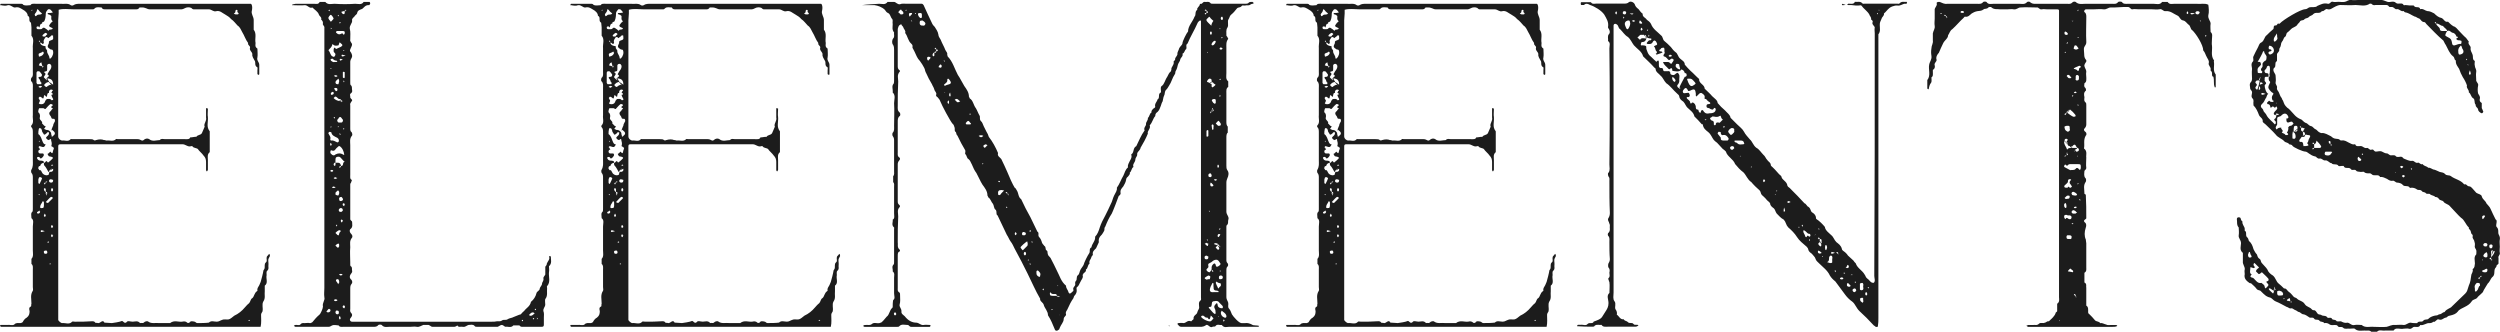
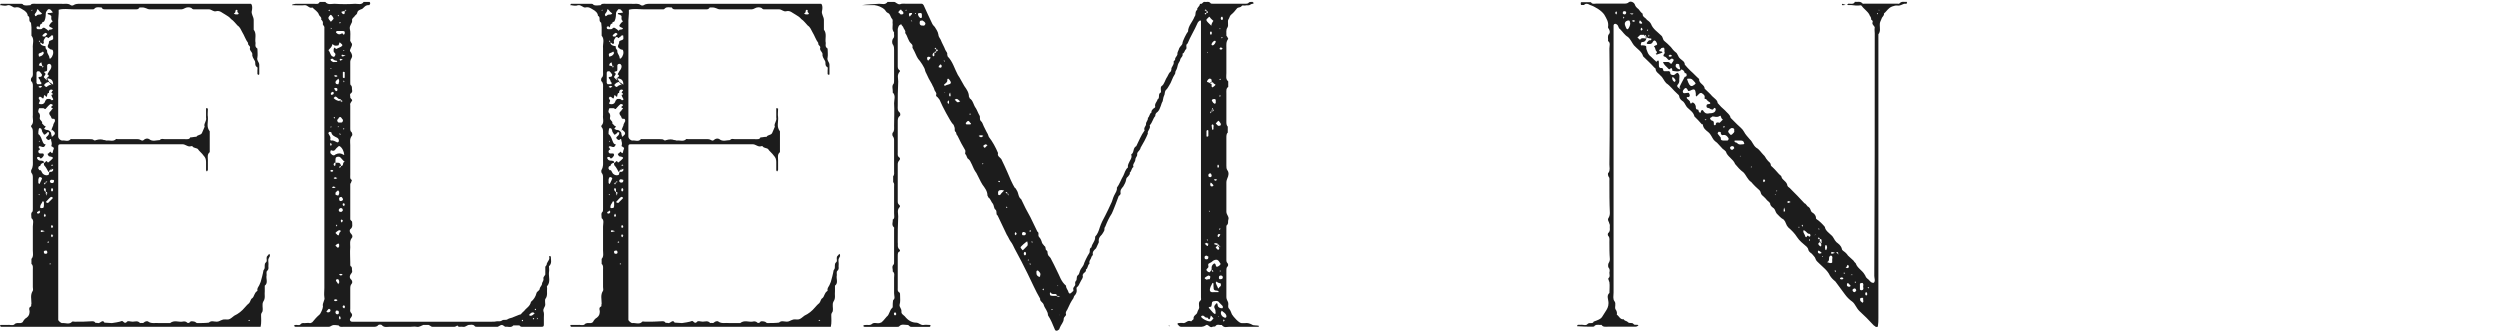
<svg xmlns="http://www.w3.org/2000/svg" id="Layer_2" data-name="Layer 2" viewBox="0 0 1280.19 169.94">
  <defs>
    <style>
      .cls-1 {
        fill: #171717;
        stroke-width: 0px;
      }

      .cls-2 {
        opacity: .98;
      }
    </style>
  </defs>
  <g id="C5_production" data-name="C5 production">
    <g class="cls-2">
-       <path class="cls-1" d="M138.19,131.14c-.24.47-.47.95-.71,1.42-.24.71,0,1.42,0,2.37v.47c-.24,1.18.47,2.37-.71,3.31-.47.47-.24,1.66-.24,2.13-.47,1.89.95,4.02-.95,5.44v2.84c-.24,1.66.47,3.55-.71,5.21-.95,1.66,0,3.31-.47,5.2-.24.47-.71.95-.71,1.66,0,2.13.24,4.02-.24,6.15H.47s-.24-.24-.47-.47l.24-.47h3.55c.95-.24,2.6.47,3.55-.24.71-.95,1.89-.71,3.08-.71.47,0,.71-.24,1.18-.47.47-.95,1.18-1.89,2.13-2.37,1.18-.95,1.42-1.89,1.42-3.31-.24-.95-.47-1.89.71-2.37.24-.24,0-.95.24-1.42,0-2.37-.71-4.5.71-6.63.24-.47,0-1.18,0-1.89v-8.99c0-.95.24-2.13-.71-2.84v-2.6c1.18-1.18.71-3.08.71-4.26v-12.3c0-1.42.71-3.31-.71-4.26,0-1.18-.47-2.6.47-3.31.24-.24.24-.95.24-1.42v-16.33c0-.95-.24-1.66-.71-2.13-.24-.47-.24-1.42,0-1.66.95-1.66.71-3.08.71-4.73v-14.43c0-.95,0-1.89-.71-2.6-.24-.24-.24-.71,0-.95,1.42-1.42.47-3.55.71-5.21v-13.96c0-1.18.24-2.37-.71-3.31-.47-.24-.24-1.66,0-1.89.95-.71.71-1.89.71-2.84v-12.3c-.24-2.13.95-4.5-.71-6.39v-4.26c0-.95-.24-1.66-.24-2.37-1.66-.95,0-2.84-1.66-3.55,0-1.42-1.42-2.6-2.37-3.08-1.18-.71-2.37-1.66-4.02-1.18-1.18.24-2.13-1.42-3.79-1.18-.95.47-2.37.24-3.55,0h-.47c.24-.24.24-.71.47-.71h10.41c.47,0,.95.24.95.47,1.18.71,2.6.24,3.79.24.47-.95,1.66-.71,2.84-.71h12.54c1.66.24,3.79-.47,5.21.71.24.24,1.18.24,1.42,0,.95-.71,2.37-.71,3.31-.71h87.55c.24.24.47.47.47.71.24.71.24,1.89,0,2.84-.47,1.66.95,3.08.95,4.73v4.97c1.66,2.13.47,4.5.95,6.86,0,.95-.47,1.89.95,2.84,0,1.42.24,3.08,0,4.5-.47,1.66.95,2.37.95,3.79v4.73c0,.24-.24.47-.24.47-.24-.24-.71-.24-.71-.47v-1.89c0-.71.24-1.66-.24-1.66-1.42-.95-.47-2.37-1.18-3.31-.47-.95-1.42-2.13-1.18-3.31,0-1.18-1.66-1.89-1.18-3.31.24-.95-1.42-1.42-.95-2.37-1.42-1.89-1.89-3.79-3.08-5.68-.71-1.18-.95-2.37-2.37-3.31-.95-.95-1.89-2.37-3.31-3.31-.71-.95-1.89-1.66-3.08-2.37-1.42-.71-2.6-2.13-4.5-1.66-1.42.47-2.37-.95-3.79-.95h-7.81c-.47,0-.95-.47-1.18-.71-.95-.47-2.37-.47-3.55.24-.47.24-.95.47-1.42.47h-16.33c-.95,0-1.42-.47-2.37-.71-.47-.24-.95-.24-1.42-.24h-1.42c-.71,1.18-1.66.95-2.6.95h-13.96c-1.18,0-2.37.24-2.84-.95-1.18,0-2.6-.47-3.55.47-.24.24-.47.47-.71.47h-10.41c-2.37,0-4.97-.47-7.34.24v1.89l-.24,3.55v59.39c0,1.18,1.18,2.13,2.13,2.13,1.18-.24,2.84.71,4.02-.47.24-.47.71-.24,1.18-.24h8.76c.95,0,1.66,0,2.13.47.24.24.71.24,1.18,0q2.37-.71,4.02,0h.47l.71.24h.24c1.66-.24,3.31.71,4.73-.71.24-.24.71,0,.95,0h10.17c.71,0,1.18.24,1.66.47.71.47.95.24,1.42,0,.95-.95,2.13-.95,2.84-.47,1.66,1.42,3.79.47,5.44.47.71-.95,1.66-.47,2.6-.47h10.17c1.18,0,2.37.24,2.84-.95h.71l1.66-.24h.71c.71-1.18,2.13-.71,2.84-1.89l1.42-3.31c-.71-1.42,1.18-2.84.71-4.73v-4.73h.47l.47.24c0,1.66-.24,3.08,0,4.26.24,2.6-.95,4.97.95,7.34v10.65c-1.42,1.18-.95,2.6-.95,4.26v4.73c0,.47-.47.71-.47.95-.24-.24-.47-.47-.47-.71v-4.26c0-1.42-.47-2.37-1.18-3.08-.95-1.42-2.37-2.37-3.08-3.55-.71-.47-2.13-.47-2.6-1.18,0-.24-.47-.24-.71-.24-1.66.71-2.84-.95-4.5-.95H31c-.95,0-1.18.24-1.18,1.18v88.73c0,.47,1.42,1.66,1.89,1.66,1.66-.24,3.79.95,5.21-.71.24-.24.95,0,1.42,0,2.84,0,5.92,0,8.99-.24.71,0,1.18.24,1.42.71.24.24.95,0,1.42.24,1.18.24,2.37-2.13,3.31-.24,1.42,0,2.6.24,3.79.24.47,0,4.5-.71,4.73-.95,1.18-.71,1.42,1.66,2.84.47.47-.95,1.89-.24,3.08-.24s2.6-.71,3.79.71c.71-.24,1.42.24,1.89-.24.71-.71,1.89-.95,2.37-.47,1.66,1.18,3.79.47,5.44.71h5.68c2.13-1.66,4.26-.47,6.15-.71.95-.24,1.89-.24,2.6.47,0,.24.95.24,1.18,0,.47-.95,1.66-.71,2.6-.47.47,0,.71.71,1.42.71,1.89,0,4.02,0,5.92-.24,1.18-1.18,2.6-.47,4.02-.47,1.18,0,1.89-.71,2.84-.95.95-.47,2.37,0,3.31-.24s1.89-1.18,2.84-1.89q3.08-1.42,5.44-4.26c.47-.47,1.18-1.42,2.13-2.13.71-.71.71-2.13,1.66-2.6.95-.71.95-2.6,2.37-3.55l.24-.24v-.24c-.24-.95.47-1.66.95-2.6l.71-1.66c.47-1.66,1.18-4.26,1.42-5.92l.47-.71c.47-1.18-.24-2.37.71-3.31.95-.71.24-1.66.47-2.6,0-.71.71-.95.95-1.42s.47-.47.47-.24c.24.24.24.71.24.95ZM16.33,5.49l.24-.24v-.24c-.47,0-.47.24-.47.47h.24ZM18.69,8.09c.71-.95,1.42-.47,2.13-.71.24,0,.47-.24.71-.47-.95-.71-1.42-1.18-1.89-1.89-.47-.24-.71-.47-.71,0,0,1.18-.95,1.66-1.18,2.37,0,.24.24.47.24.95.24-.24.47-.24.71-.24ZM19.4,14.95h1.18c.24,0,.71,0,.95-.24.47-.71,1.18-.71,1.89,0,.47.24.71.47.95.71.47.71.71,0,.95-.24.47,0,.95,0,1.42-.24,0,0,.24-.24.24-.47,0,0-.24-.24-.47-.24-1.66-.71-1.66-.95-.71-2.13.24-.47.71-.71.95-.95q.47-.47,0-.47c-.71-.71-.47-1.42-.47-2.37,0,0,0-.24-.47-.47l-.24-.24c-.71-.24-1.18-.24-1.18-.71,0-.24.47-.24.71-.24.71,0,1.18,0,1.89-.24.24,0-.95-1.42-1.42-1.66h-.95c-.47.71-1.18,1.18-1.18,2.13q0,2.84-.95,4.26c-.71,0-.95.24-.95.95-.95,0-.95.71-1.18,1.42,0,.24-.24.95-.47.24l-.24-.24h-.24c-.47,0-.71.24-.71.47,0,.71.24.95.71.95ZM18.69,42.4c0,.24.47.71.47.71h1.89l.24-.71c-.95-.47-.47-1.42-1.18-1.89-.95-1.18,0-1.18.71-1.18.47,0,.95-.95.47-1.42-.24-.47-.71-.95-1.18-1.42h-.95c-.24.24-.47.47-.47.71v5.21ZM20.59,108.42c-.24,0-.24-.24-.47-.71,0,.24-.24.24-.71.71h-.24c0,.24-.24.24-.24.24,0,.47.24.71.47.71.71,0,.95-.24,1.18-.95ZM26.98,75.29l-.24-.24h-.24c0-.24-.24-.24-.24-.24q.47-1.18,0-2.6c-.24,0,0-.24,0-.47-.24-.95-.71-.47-1.18,0-.24,0-.95-.24-1.18-.71q-.47-.24-.24-.71c.47-.71,1.42-.95,1.42-2.13v-.47h-.71c-.24,0-.24.24-.47.47q-.95.95-1.42.71c0-.24-.24-.24-.24-.47l-.47-.71s-.24-.24-.24-.71l-.24-.71c0-.47-.71-.71-.95-.71s-.47.24-.47.47c-.24.95-.24,1.66-.24,2.6,1.42.95,1.66,2.84,2.37,4.26.24.47.71,1.18,1.42.95-.24.47-.47.95-.71,1.18q-.47.47-1.66,0c-.24,0-.47-.24-.95-.24,0,.24-.24.47-.47.47l.47.47s.24.47.47.95c-.71-.24-.95.47-.95,1.18.24.47.47.71.95.71h1.42c.24,0,.47.47.47.71,0,.71-1.18,1.89-1.66,1.89l-.24-.24c-.47-.71-.71-.71-1.42-.47-.47.24,0,1.42.95,1.66.24.24.95,0,1.66.24.47,0,.71.24.71.95-1.18.24-1.66.71-1.89,1.66-.95,0-.95.71-.95,1.42.24.24.47.47.47.71h.47q.47,0,.95,1.18c.47,1.18,2.37,1.89,3.31,1.18.24,0,.24-.47.24-.71s0-.47.47-.71c1.42,0,1.89-.71,1.66-1.66q-.24,0-1.42.95c.24-.24.47-.71.95-1.42-.47.71-1.18,1.18-1.66,1.66v.47h-.24c-.71-1.18-1.18-2.37-2.13-3.31-.24-.24-.24-.95-.24-1.42.71.47,1.18-1.89,1.89-.24.24,0,.47.24.47,0,.71-.47,1.42-1.18,2.13-1.89.47-.71-.24-.71-.71-.95-.47,0-.95-.24-1.18-.24-.24-.24-.71-.95-.71-1.18q.24-.24.47-.24l.71-.71.24-.24c1.18,1.42,1.18.71,1.42-.47.47-1.42.71-1.42-.24-1.89ZM27.21,60.86c-.47,0-.95-.24-.95-.71-.24-.47-.24-.71-.71-1.18-.47-.71-.47-1.42.24-1.89,0-.24.24-.24.24-.24l.47-.71.24-.24c.71-.47,0-.47-.24-.71-.47-.24-.47-.47,0-.71.24-.24.95-.71.24-.95-.24-.24-.71-.24-.95-.24-.95.71-1.66,1.66-2.13,2.13-.71.95-.95,0-1.42,0h-2.13c-.24,0-.71,1.89-.47,2.13.95.71.95,1.89.71,2.84-.24,1.18,1.66,1.66,1.18,2.84.71.47.95,1.42,1.89,1.42l-.24.47c-.24.47-.47.71-.71.95.47,0,.71.24,1.18.47.71,0,1.66,0,2.6,1.66,0,.24-.24.24,0,.47v.24l.24.71v.47q.24-.24.47-.24l.71-.71.24-.24c.24-.24.24-.95,0-1.18,0-.24-1.42-1.42-1.66-1.42v.24s0-.24.24-.47l.47-1.18c0-.24.24-.24.24-.47,0-.71.47-1.42.95-2.37,0-.47,0-1.42-.95-1.18ZM20.59,45l.24-.24c.47-.24.71-.24.71-.24,0-.24-.24-.47-.71-.47-.24,0-.24-.24-.47,0-.24,0-.47.24-.71.47.24,0,.47.24.95.47ZM20.35,90.67c-.24.24-.47.24-.47.47-.24.47-.24.95-.24.95v1.66l.47.47.24-.24c.47-.95.95-1.89,1.18-2.6,0-.24-.47-.71-1.18-.71ZM20.35,99.67l-.24-.24s-.24.24-.47.24q.24.24.47.24s.24,0,.24-.24ZM19.88,28.68c0,.24.24.47.47.24,1.18-.24,1.89-.95,2.13-1.89-.24-.24-.47-.47-.47-.71-.47.71-1.66.71-2.13,1.18-.24.24,0,.71,0,1.18ZM20.11,52.34v.24l-.24.24c0,.24.24.24.47.47,1.18.24,2.13,0,2.6-.95.24-.47.24-.95.47-.95.24-.47.47-.71.95-.71.71,0,1.42-.24,2.13.71,0,0,.47-.24.71-.24v-.47c-.47-.71-.71-1.42-.95-2.13.24,0,.71,0,.71-.24,0-.71-.24-.71-.71-.71.24-.24.24-.47.47-.95.47-.24.47-.47,0-.71-.71-.24-1.42,0-1.66.95v.71c-.95,0-.71.71-.95,1.18,0,.47,0,1.18-.71.47-.47-.71-.95-.71-.95.24-.24,1.66-.71.71-1.42.24-.24-.24-.95-.24-.95,0-.71.71,0,.71,0,1.18.47.47.47.95,0,1.42ZM20.35,21.11c-.24-.24-.24-.71-.47,0,0,0,.24.24.47.47.24,0,.24-.24,0-.47ZM19.88,33.41c.24.24.47.24.71.24l.47.24c.47,0,.47-.24.47-.71-.24-.24-.24-.71-.24-1.18-.47,0-1.18.47-1.18.95l-.24.47ZM19.88,72.45l.24.24v.24s0-.24.24-.47c-.24,0-.24-.24-.24-.47,0,0-.24.24-.24.47ZM20.59,105.82c-.24.47.24.95.95.71.24,0,.71,0,.71-.24.24-.47.24-.95.24-.95v-1.66c0-.24-.24-.47-.47-.71-.24.24-.47.47-.47.71-.47.71-.95,1.42-.95,2.13ZM26.74,20.4c.95-.47.24-1.42.47-2.13l-.71-.24c-.47.47-.95.95-1.42,1.18-.47.71-.71,0-.95-.24h-.71c-.47.71-1.42,1.66-.95,2.84,0,.24-.24.47-.24.47-.24.47-.47.24-.71,0-.24-.24-.47-.47-.95-.47q0,1.18,1.66,1.66c.47,0,1.18.24,1.18.47-.47,1.18.95,1.42.71,2.37,0,1.18,1.18,2.13,1.18,3.31,0,.47.24.47.71.24.95-.95,1.66-2.84.95-4.26-.24-.24-.47-.24-.95-.24-1.89-1.18-1.89-1.42-.95-3.31-.24-1.42.95-1.18,1.66-1.66ZM20.82,118.36l.24.47c.47,0,.95-.24,1.89-.47-.95-.24-1.42-.47-1.66-.47s-.47.24-.47.47ZM22.48,34.36c-.24-.24-.47-.47-.47-.71-.24,0-.47,0-.47.24.24.24.47.24.95.47ZM21.53,33.88c0,.47.24.71.47.71,0,0,.24,0-.47-.71ZM23.66,18.03c.24-.24.95-.47.24-.95-.24-.24-.47-.24-.71-.24-.47.24-.95.71-1.42,1.18v.24c0,.47.24.47,1.18.47.24,0,.47-.24.71-.71ZM22.48,39.33c-.24,0,0,.47,1.66,1.89,0-.47-.24-.71-.71-.95.24-.24.71.47.71-.47.24-.47,1.66-.71.24-1.66-.24,0,0-.24.24-.71.47-1.18,1.89-2.13,1.66-3.79-.24-.47-.47-.95-.95-.95-.71,0-.95.24-1.18.71v2.13c0,1.42-.95.71-1.66,1.42,1.66.95.24,1.66,0,2.37ZM24.14,128.77c0-.24-.24-.47-.47-.47-.95,0-1.42.24-1.18.95,0,.47.24.71.95.71s.95-.47.71-1.18ZM22.48,96.59c0,.47,0,.95.71,1.66h.24v-1.42c0-.24-.47-.47-.47-.47-.24,0-.47.24-.47.24ZM22.95,109.37c-.24.47-.47.71-.47,1.18,0,.24.24.47.71.47v-.24l.24-.24c0-.47-.24-.71-.47-1.18ZM22.95,93.51c-.24.24-.71.47,0,.95,0,0,.24-.24.47-.95h-.47ZM22.95,43.11c-.47.24-.47.47,0,.95q.95.95,1.42,0c.47-.24,1.42-.71,1.42-.71.71.47,1.18.71-.95-1.42-.71.24-1.42.47-1.89,1.18ZM23.9,92.57c0,.24-.24.24-.47.47v.47c.24-.24.47-.47.47-.95ZM24.14,99.43v-.47c0-.24,0-.71-.24-.71q-.47,0-.47.24c.24.24.47.47.71.95ZM23.43,98.48v.71c0,.24.47.47.47.95.24-.24.24-.47-.47-1.66ZM23.66,103.22c-.24.24-.24.47.24.47.24.24.47.24.71.24.71-.71,1.66-1.66,2.37-2.37v-.47q-.24,0-.47-.24h-.47c-.95.71-1.66,1.66-2.37,2.37ZM23.66,93.51h.24c.24-.24.24-.47.24-.71l-.47.71ZM27.21,43.35c0-1.89-.71-2.84-2.13-3.08-.24-.24-.47,0-.95,0l.24.24v.24c.24,0,.24.24.24.24,0,.24.71.71.47.95.47.24,1.18.71,2.13,1.42ZM25.08,124.04c0-.24-.24-.47-.24-.47l-.24.24h-.24c0,.24-.24.24-.24.24,0,0,.24,0,.47.24,0,0,.24,0,.47-.24ZM25.08,88.07c.47-.24.47-.47.71-.47l-.24.24q-.24.24-.47.24ZM27.21,92.09h-.24l-.47-.24h-.24c-.71-.24-1.18.24-1.18.95.24.47.47.71,1.18.71s.95-.47.95-1.42ZM26.03,135.16c0-.24-.24-.24-.47-.24l-.24.24.24.24q.24,0,.47-.24ZM26.27,66.54v.47c-.24-.24-.24-.47,0-.47ZM26.74,96.35h-.24c-.47.47-.47,1.42,0,1.66h.24c.71-.47.47-1.42,0-1.66ZM27.21,116.23c-.24-.47-.24-.71-.47-.95h-.24c-.47.24-.47,1.18,0,1.42.24,0,.47-.24.71-.47ZM26.98,121.2v-.47c.24,0,.24-.24.24-.24h-.24l-.24-.47h-.24c-.47.24-.47.95,0,1.42h.24s0-.24.24-.24ZM26.74,84.29s-.24,0-.47.24c0,.24.24.47.24.47,0,0,.24,0,.24-.24h.24l.24-.24s-.24,0-.47-.24ZM119.73,6.91c.24.24.71.47.95.47h.95c.47,0,.71-.47.47-.71-.47-.24-.71-.71-.47-1.42,0,0-.24-.24-.47-.24,0,0-.24,0-.47.24-.24.24,0,.47,0,.47l-.24.24v.47c-.24.24-.47.24-.71.47ZM127.54,164.26h.24l.24-.24s-.24-.24-.47-.24l-.24.24h-.24s0,.24.47.24Z" />
+       <path class="cls-1" d="M138.19,131.14c-.24.47-.47.95-.71,1.42-.24.71,0,1.42,0,2.37v.47c-.24,1.18.47,2.37-.71,3.31-.47.47-.24,1.66-.24,2.13-.47,1.89.95,4.02-.95,5.44v2.84c-.24,1.66.47,3.55-.71,5.21-.95,1.66,0,3.31-.47,5.2-.24.47-.71.95-.71,1.66,0,2.13.24,4.02-.24,6.15H.47s-.24-.24-.47-.47l.24-.47h3.55c.95-.24,2.6.47,3.55-.24.71-.95,1.89-.71,3.08-.71.47,0,.71-.24,1.18-.47.47-.95,1.18-1.89,2.13-2.37,1.18-.95,1.42-1.89,1.42-3.31-.24-.95-.47-1.89.71-2.37.24-.24,0-.95.24-1.42,0-2.37-.71-4.5.71-6.63.24-.47,0-1.18,0-1.89v-8.99c0-.95.24-2.13-.71-2.84v-2.6c1.18-1.18.71-3.08.71-4.26v-12.3c0-1.42.71-3.31-.71-4.26,0-1.18-.47-2.6.47-3.31.24-.24.24-.95.24-1.42v-16.33c0-.95-.24-1.66-.71-2.13-.24-.47-.24-1.42,0-1.66.95-1.66.71-3.08.71-4.73v-14.43c0-.95,0-1.89-.71-2.6-.24-.24-.24-.71,0-.95,1.42-1.42.47-3.55.71-5.21v-13.96c0-1.18.24-2.37-.71-3.31-.47-.24-.24-1.66,0-1.89.95-.71.71-1.89.71-2.84v-12.3c-.24-2.13.95-4.5-.71-6.39v-4.26c0-.95-.24-1.66-.24-2.37-1.66-.95,0-2.84-1.66-3.55,0-1.42-1.42-2.6-2.37-3.08-1.18-.71-2.37-1.66-4.02-1.18-1.18.24-2.13-1.42-3.79-1.18-.95.47-2.37.24-3.55,0h-.47c.24-.24.24-.71.47-.71h10.41c.47,0,.95.24.95.47,1.18.71,2.6.24,3.79.24.47-.95,1.66-.71,2.84-.71h12.54c1.66.24,3.79-.47,5.21.71.24.24,1.18.24,1.42,0,.95-.71,2.37-.71,3.31-.71h87.55c.24.24.47.47.47.71.24.71.24,1.89,0,2.84-.47,1.66.95,3.08.95,4.73v4.97c1.66,2.13.47,4.5.95,6.86,0,.95-.47,1.89.95,2.84,0,1.42.24,3.08,0,4.5-.47,1.66.95,2.37.95,3.79v4.73c0,.24-.24.47-.24.47-.24-.24-.71-.24-.71-.47v-1.89c0-.71.24-1.66-.24-1.66-1.42-.95-.47-2.37-1.18-3.31-.47-.95-1.42-2.13-1.18-3.31,0-1.18-1.66-1.89-1.18-3.31.24-.95-1.42-1.42-.95-2.37-1.42-1.89-1.89-3.79-3.08-5.68-.71-1.18-.95-2.37-2.37-3.31-.95-.95-1.89-2.37-3.31-3.31-.71-.95-1.89-1.66-3.08-2.37-1.42-.71-2.6-2.13-4.5-1.66-1.42.47-2.37-.95-3.79-.95h-7.81c-.47,0-.95-.47-1.18-.71-.95-.47-2.37-.47-3.55.24-.47.24-.95.47-1.42.47h-16.33c-.95,0-1.42-.47-2.37-.71-.47-.24-.95-.24-1.42-.24h-1.42c-.71,1.18-1.66.95-2.6.95h-13.96c-1.18,0-2.37.24-2.84-.95-1.18,0-2.6-.47-3.55.47-.24.24-.47.47-.71.47h-10.41c-2.37,0-4.97-.47-7.34.24v1.89l-.24,3.55v59.39c0,1.18,1.18,2.13,2.13,2.13,1.18-.24,2.84.71,4.02-.47.24-.47.71-.24,1.18-.24h8.76c.95,0,1.66,0,2.13.47.24.24.71.24,1.18,0q2.37-.71,4.02,0h.47l.71.24h.24c1.66-.24,3.31.71,4.73-.71.24-.24.71,0,.95,0h10.17c.71,0,1.18.24,1.66.47.71.47.95.24,1.42,0,.95-.95,2.13-.95,2.84-.47,1.66,1.42,3.79.47,5.44.47.71-.95,1.66-.47,2.6-.47h10.17c1.18,0,2.37.24,2.84-.95h.71l1.66-.24h.71c.71-1.18,2.13-.71,2.84-1.89l1.42-3.31c-.71-1.42,1.18-2.84.71-4.73v-4.73h.47l.47.24c0,1.66-.24,3.08,0,4.26.24,2.6-.95,4.97.95,7.34v10.65c-1.42,1.18-.95,2.6-.95,4.26v4.73c0,.47-.47.71-.47.95-.24-.24-.47-.47-.47-.71v-4.26c0-1.42-.47-2.37-1.18-3.08-.95-1.42-2.37-2.37-3.08-3.55-.71-.47-2.13-.47-2.6-1.18,0-.24-.47-.24-.71-.24-1.66.71-2.84-.95-4.5-.95H31c-.95,0-1.18.24-1.18,1.18v88.73c0,.47,1.42,1.66,1.89,1.66,1.66-.24,3.79.95,5.21-.71.24-.24.95,0,1.42,0,2.84,0,5.92,0,8.99-.24.71,0,1.18.24,1.42.71.24.24.95,0,1.42.24,1.18.24,2.37-2.13,3.31-.24,1.42,0,2.6.24,3.79.24.47,0,4.5-.71,4.73-.95,1.18-.71,1.42,1.66,2.84.47.47-.95,1.89-.24,3.08-.24s2.6-.71,3.79.71c.71-.24,1.42.24,1.89-.24.71-.71,1.89-.95,2.37-.47,1.66,1.18,3.79.47,5.44.71h5.68c2.13-1.66,4.26-.47,6.15-.71.95-.24,1.89-.24,2.6.47,0,.24.95.24,1.18,0,.47-.95,1.66-.71,2.6-.47.47,0,.71.71,1.42.71,1.89,0,4.02,0,5.92-.24,1.18-1.18,2.6-.47,4.02-.47,1.18,0,1.89-.71,2.84-.95.95-.47,2.37,0,3.31-.24s1.89-1.18,2.84-1.89q3.08-1.42,5.44-4.26c.47-.47,1.18-1.42,2.13-2.13.71-.71.71-2.13,1.66-2.6.95-.71.95-2.6,2.37-3.55l.24-.24v-.24c-.24-.95.47-1.66.95-2.6l.71-1.66c.47-1.66,1.18-4.26,1.42-5.92l.47-.71c.47-1.18-.24-2.37.71-3.31.95-.71.24-1.66.47-2.6,0-.71.71-.95.95-1.42s.47-.47.47-.24c.24.24.24.71.24.95ZM16.33,5.49l.24-.24v-.24c-.47,0-.47.24-.47.47h.24ZM18.69,8.09c.71-.95,1.42-.47,2.13-.71.24,0,.47-.24.71-.47-.95-.71-1.42-1.18-1.89-1.89-.47-.24-.71-.47-.71,0,0,1.18-.95,1.66-1.18,2.37,0,.24.24.47.24.95.24-.24.47-.24.71-.24ZM19.4,14.95h1.18c.24,0,.71,0,.95-.24.47-.71,1.18-.71,1.89,0,.47.24.71.47.95.71.47.71.71,0,.95-.24.47,0,.95,0,1.42-.24,0,0,.24-.24.24-.47,0,0-.24-.24-.47-.24-1.66-.71-1.66-.95-.71-2.13.24-.47.71-.71.95-.95q.47-.47,0-.47c-.71-.71-.47-1.42-.47-2.37,0,0,0-.24-.47-.47l-.24-.24c-.71-.24-1.18-.24-1.18-.71,0-.24.47-.24.71-.24.71,0,1.18,0,1.89-.24.24,0-.95-1.42-1.42-1.66h-.95c-.47.71-1.18,1.18-1.18,2.13q0,2.84-.95,4.26c-.71,0-.95.24-.95.95-.95,0-.95.71-1.18,1.42,0,.24-.24.95-.47.24l-.24-.24h-.24c-.47,0-.71.24-.71.47,0,.71.24.95.71.95ZM18.69,42.4c0,.24.47.71.47.71h1.89l.24-.71c-.95-.47-.47-1.42-1.18-1.89-.95-1.18,0-1.18.71-1.18.47,0,.95-.95.47-1.42-.24-.47-.71-.95-1.18-1.42h-.95c-.24.24-.47.47-.47.71v5.21ZM20.59,108.42c-.24,0-.24-.24-.47-.71,0,.24-.24.24-.71.71h-.24c0,.24-.24.24-.24.24,0,.47.24.71.47.71.71,0,.95-.24,1.18-.95ZM26.98,75.29l-.24-.24h-.24c0-.24-.24-.24-.24-.24q.47-1.18,0-2.6c-.24,0,0-.24,0-.47-.24-.95-.71-.47-1.18,0-.24,0-.95-.24-1.18-.71q-.47-.24-.24-.71c.47-.71,1.42-.95,1.42-2.13v-.47h-.71c-.24,0-.24.24-.47.47q-.95.95-1.42.71c0-.24-.24-.24-.24-.47l-.47-.71s-.24-.24-.24-.71l-.24-.71c0-.47-.71-.71-.95-.71s-.47.24-.47.47c-.24.95-.24,1.66-.24,2.6,1.42.95,1.66,2.84,2.37,4.26.24.47.71,1.18,1.42.95-.24.47-.47.95-.71,1.18q-.47.47-1.66,0c-.24,0-.47-.24-.95-.24,0,.24-.24.47-.47.47l.47.47s.24.47.47.95c-.71-.24-.95.47-.95,1.18.24.47.47.71.95.71h1.42c.24,0,.47.47.47.71,0,.71-1.18,1.89-1.66,1.89l-.24-.24c-.47-.71-.71-.71-1.42-.47-.47.24,0,1.42.95,1.66.24.24.95,0,1.66.24.47,0,.71.24.71.95-1.18.24-1.66.71-1.89,1.66-.95,0-.95.71-.95,1.42.24.24.47.47.47.71h.47q.47,0,.95,1.18c.47,1.18,2.37,1.89,3.31,1.18.24,0,.24-.47.24-.71s0-.47.47-.71c1.42,0,1.89-.71,1.66-1.66q-.24,0-1.42.95c.24-.24.47-.71.95-1.42-.47.71-1.18,1.18-1.66,1.66v.47h-.24c-.71-1.18-1.18-2.37-2.13-3.31-.24-.24-.24-.95-.24-1.42.71.47,1.18-1.89,1.89-.24.24,0,.47.24.47,0,.71-.47,1.42-1.18,2.13-1.89.47-.71-.24-.71-.71-.95-.47,0-.95-.24-1.18-.24-.24-.24-.71-.95-.71-1.18q.24-.24.47-.24l.71-.71.24-.24c1.18,1.42,1.18.71,1.42-.47.47-1.42.71-1.42-.24-1.89ZM27.21,60.86c-.47,0-.95-.24-.95-.71-.24-.47-.24-.71-.71-1.18-.47-.71-.47-1.42.24-1.89,0-.24.24-.24.24-.24l.47-.71.24-.24c.71-.47,0-.47-.24-.71-.47-.24-.47-.47,0-.71.24-.24.95-.71.24-.95-.24-.24-.71-.24-.95-.24-.95.71-1.66,1.66-2.13,2.13-.71.95-.95,0-1.42,0h-2.13c-.24,0-.71,1.89-.47,2.13.95.71.95,1.89.71,2.84-.24,1.18,1.66,1.66,1.18,2.84.71.47.95,1.42,1.89,1.42l-.24.47c-.24.47-.47.71-.71.95.47,0,.71.24,1.18.47.71,0,1.66,0,2.6,1.66,0,.24-.24.24,0,.47v.24l.24.71v.47q.24-.24.47-.24l.71-.71.24-.24c.24-.24.24-.95,0-1.18,0-.24-1.42-1.42-1.66-1.42v.24s0-.24.24-.47l.47-1.18c0-.24.24-.24.24-.47,0-.71.47-1.42.95-2.37,0-.47,0-1.42-.95-1.18ZM20.59,45l.24-.24c.47-.24.71-.24.71-.24,0-.24-.24-.47-.71-.47-.24,0-.24-.24-.47,0-.24,0-.47.24-.71.47.24,0,.47.24.95.47ZM20.35,90.67c-.24.24-.47.24-.47.47-.24.47-.24.95-.24.95v1.66l.47.47.24-.24c.47-.95.95-1.89,1.18-2.6,0-.24-.47-.71-1.18-.71ZM20.35,99.67l-.24-.24s-.24.24-.47.24q.24.24.47.24s.24,0,.24-.24ZM19.88,28.68c0,.24.24.47.47.24,1.18-.24,1.89-.95,2.13-1.89-.24-.24-.47-.47-.47-.71-.47.71-1.66.71-2.13,1.18-.24.24,0,.71,0,1.18ZM20.11,52.34v.24l-.24.24c0,.24.24.24.47.47,1.18.24,2.13,0,2.6-.95.24-.47.24-.95.47-.95.24-.47.47-.71.95-.71.71,0,1.42-.24,2.13.71,0,0,.47-.24.71-.24v-.47c-.47-.71-.71-1.42-.95-2.13.24,0,.71,0,.71-.24,0-.71-.24-.71-.71-.71.24-.24.24-.47.47-.95.47-.24.47-.47,0-.71-.71-.24-1.42,0-1.66.95v.71c-.95,0-.71.71-.95,1.18,0,.47,0,1.18-.71.47-.47-.71-.95-.71-.95.24-.24,1.66-.71.71-1.42.24-.24-.24-.95-.24-.95,0-.71.71,0,.71,0,1.18.47.47.47.95,0,1.42ZM20.35,21.11c-.24-.24-.24-.71-.47,0,0,0,.24.24.47.47.24,0,.24-.24,0-.47ZM19.88,33.41c.24.24.47.24.71.24l.47.24c.47,0,.47-.24.47-.71-.24-.24-.24-.71-.24-1.18-.47,0-1.18.47-1.18.95l-.24.47ZM19.88,72.45l.24.24v.24s0-.24.24-.47c-.24,0-.24-.24-.24-.47,0,0-.24.24-.24.47ZM20.59,105.82c-.24.47.24.95.95.71.24,0,.71,0,.71-.24.24-.47.24-.95.24-.95v-1.66c0-.24-.24-.47-.47-.71-.24.24-.47.47-.47.71-.47.71-.95,1.42-.95,2.13ZM26.74,20.4c.95-.47.24-1.42.47-2.13l-.71-.24c-.47.47-.95.95-1.42,1.18-.47.71-.71,0-.95-.24h-.71c-.47.71-1.42,1.66-.95,2.84,0,.24-.24.47-.24.47-.24.47-.47.24-.71,0-.24-.24-.47-.47-.95-.47q0,1.18,1.66,1.66c.47,0,1.18.24,1.18.47-.47,1.18.95,1.42.71,2.37,0,1.18,1.18,2.13,1.18,3.31,0,.47.24.47.71.24.95-.95,1.66-2.84.95-4.26-.24-.24-.47-.24-.95-.24-1.89-1.18-1.89-1.42-.95-3.31-.24-1.42.95-1.18,1.66-1.66ZM20.82,118.36l.24.47c.47,0,.95-.24,1.89-.47-.95-.24-1.42-.47-1.66-.47s-.47.24-.47.47ZM22.48,34.36c-.24-.24-.47-.47-.47-.71-.24,0-.47,0-.47.24.24.24.47.24.95.47ZM21.53,33.88c0,.47.24.71.47.71,0,0,.24,0-.47-.71ZM23.66,18.03c.24-.24.95-.47.24-.95-.24-.24-.47-.24-.71-.24-.47.24-.95.71-1.42,1.18v.24c0,.47.24.47,1.18.47.24,0,.47-.24.71-.71ZM22.48,39.33c-.24,0,0,.47,1.66,1.89,0-.47-.24-.71-.71-.95.24-.24.71.47.71-.47.24-.47,1.66-.71.24-1.66-.24,0,0-.24.24-.71.47-1.18,1.89-2.13,1.66-3.79-.24-.47-.47-.95-.95-.95-.71,0-.95.24-1.18.71v2.13c0,1.42-.95.71-1.66,1.42,1.66.95.24,1.66,0,2.37ZM24.14,128.77c0-.24-.24-.47-.47-.47-.95,0-1.42.24-1.18.95,0,.47.24.71.95.71s.95-.47.71-1.18ZM22.48,96.59c0,.47,0,.95.71,1.66h.24v-1.42c0-.24-.47-.47-.47-.47-.24,0-.47.24-.47.24ZM22.95,109.37c-.24.47-.47.71-.47,1.18,0,.24.24.47.71.47v-.24l.24-.24c0-.47-.24-.71-.47-1.18ZM22.95,93.51c-.24.24-.71.47,0,.95,0,0,.24-.24.47-.95h-.47ZM22.95,43.11c-.47.24-.47.47,0,.95q.95.95,1.42,0c.47-.24,1.42-.71,1.42-.71.71.47,1.18.71-.95-1.42-.71.24-1.42.47-1.89,1.18ZM23.9,92.57c0,.24-.24.24-.47.47v.47c.24-.24.47-.47.47-.95ZM24.14,99.43v-.47c0-.24,0-.71-.24-.71q-.47,0-.47.24c.24.24.47.47.71.95ZM23.43,98.48v.71c0,.24.47.47.47.95.24-.24.24-.47-.47-1.66ZM23.66,103.22c-.24.24-.24.47.24.47.24.24.47.24.71.24.71-.71,1.66-1.66,2.37-2.37v-.47q-.24,0-.47-.24h-.47c-.95.71-1.66,1.66-2.37,2.37ZM23.66,93.51h.24c.24-.24.24-.47.24-.71l-.47.71ZM27.21,43.35c0-1.89-.71-2.84-2.13-3.08-.24-.24-.47,0-.95,0l.24.24v.24c.24,0,.24.24.24.24,0,.24.71.71.47.95.47.24,1.18.71,2.13,1.42ZM25.08,124.04c0-.24-.24-.47-.24-.47l-.24.24h-.24c0,.24-.24.24-.24.24,0,0,.24,0,.47.24,0,0,.24,0,.47-.24ZM25.08,88.07c.47-.24.47-.47.71-.47l-.24.24q-.24.24-.47.24ZM27.21,92.09h-.24h-.24c-.71-.24-1.18.24-1.18.95.24.47.47.71,1.18.71s.95-.47.95-1.42ZM26.03,135.16c0-.24-.24-.24-.47-.24l-.24.24.24.24q.24,0,.47-.24ZM26.27,66.54v.47c-.24-.24-.24-.47,0-.47ZM26.74,96.35h-.24c-.47.47-.47,1.42,0,1.66h.24c.71-.47.47-1.42,0-1.66ZM27.21,116.23c-.24-.47-.24-.71-.47-.95h-.24c-.47.24-.47,1.18,0,1.42.24,0,.47-.24.71-.47ZM26.98,121.2v-.47c.24,0,.24-.24.24-.24h-.24l-.24-.47h-.24c-.47.24-.47.95,0,1.42h.24s0-.24.24-.24ZM26.74,84.29s-.24,0-.47.24c0,.24.24.47.24.47,0,0,.24,0,.24-.24h.24l.24-.24s-.24,0-.47-.24ZM119.73,6.91c.24.24.71.47.95.47h.95c.47,0,.71-.47.47-.71-.47-.24-.71-.71-.47-1.42,0,0-.24-.24-.47-.24,0,0-.24,0-.47.24-.24.24,0,.47,0,.47l-.24.24v.47c-.24.24-.47.24-.71.47ZM127.54,164.26h.24l.24-.24s-.24-.24-.47-.24l-.24.24h-.24s0,.24.47.24Z" />
      <path class="cls-1" d="M280.16,146.52c-.24.24,0,.71,0,.95-.24,1.89.47,4.02-.95,5.68-.24.71,0,1.89,0,2.84,0,1.18-1.18,1.89-.95,3.31.47,1.18.24,2.13.24,3.31v3.55c0,.95-.24,1.18-1.18,1.18h-8.99c-.95,0-1.66.24-2.37-.71h-3.08c-1.18,1.42-2.84.47-4.02.71-.47,0-1.18-.95-1.89-.95s-1.42.71-2.13.95h-10.65c-.47,0-.95,0-1.18-.47-.95-.95-2.13-.47-3.08-.47-.95.24-1.66,1.18-2.84.95-1.18-.24-2.37.47-2.84-.71-.47.24-.95.71-1.66.71h-11.12c-.95,0-1.42-1.18-2.6-.95h-2.13c-1.18.47-2.13,1.18-3.31.95-1.18-.24-2.37,0-3.31,0h-10.88c-1.18,0-2.6.47-3.79-.95-.24-.24-1.42-.24-1.66,0-.71.95-1.66.95-2.6.95h-15.38c-.95,0-1.89.24-2.37-.71-.95,0-2.37-.47-3.31,0-.71.24-.95.71-1.89.71h-17.04l-.71-.47c.24-.24.47-.47.71-.47.95-.24,1.89.47,2.6-.24.71-.95,1.42-.71,2.13-.71.95,0,1.89-.24,2.84,0,.47,0,.71-.24,1.18-.47,1.18-1.42,2.13-2.6,3.55-3.79.71-.47,1.89-3.31,1.89-4.26-.47-1.89,1.18-3.08.71-4.73-.24-1.66,0-3.08,0-4.73V14.24c.24-.95-1.18-1.42-.71-2.37,0-.95-.47-1.42-.95-1.89.47-1.18-.95-1.66-1.18-2.6-.47-1.42-2.13-2.37-3.31-3.55-1.42.71-2.37-1.18-3.79-1.18-2.13.24-4.26,0-6.63,0,.24-.47.47-.47.71-.47l1.18-.24h9.46c.95,0,2.13.47,2.84-.95h2.84c1.42,1.66,3.08.95,4.73.95,3.55.24,7.1.24,10.65,0,1.42,0,3.31.71,4.26-.95h3.08s.47.71.24.95c0,.24-.47.71-.47.71-1.89-.24-2.6,1.18-3.55,1.89-1.18.47-2.37.71-2.6,2.13,0,.47-.71.95-1.18,1.42-.24.71-1.66,1.18-1.42,2.37.24,1.42-1.42,2.37-1.18,4.26.47,1.66.24,3.55.24,5.44-.24.71.24,1.18.47,1.66.71.71.47,1.42,0,2.37-.71,1.66-.95,1.66,0,2.84.47.95.71,1.89.24,2.6s-.71,1.42-.71,1.89v10.88c0,.47,0,.95.24,1.18.95.71.47,1.89.71,2.6.24,1.18-.47,1.42-.95,1.89-.24.47,0,.95,0,1.42-.24,1.18,1.66,1.42.71,2.37-.47.71-.95,1.18-.71,2.13v11.59c0,.95,0,1.66.71,2.13.24.24.47,1.42.24,1.66-1.42,1.66-.95,3.08-.95,4.97v15.14c0,1.18-.24,2.13.71,2.6.24,0,0,.71-.24,1.18,0,.47-.47.47-.47,1.18v17.75c0,.71.95.95.95,1.42,0,1.18.47,2.6-.71,3.55-.71.47-.71,1.66.24,2.6.71.71.71,1.42.47,1.89-1.42,1.66-.95,3.08-.95,4.97-.24,2.37,0,5.21,0,7.81v1.18c0,.24,0,.47.24.71.95.47.47,1.42.71,2.37s-.71,1.42-.95,2.13c-.24.47-.47,1.42.24,2.13.95.71.95,1.89.47,2.37-.71.71-.71,1.66-.71,2.6v10.18c0,.71-.24,1.18.24,1.89,1.18,1.18.71,1.89-.24,3.08-.47.71,0,1.66.95,1.66h71.46c.95,0,1.89,0,2.84-.24.71,0,1.66.24,2.6-.47.47-.47,1.89,0,2.6-.47.95-.71,2.37-.71,3.08-1.18,1.42-.47,2.6-1.18,3.79-1.42.47-.47.95-1.18,1.66-1.66,1.18-1.66,3.08-2.37,3.55-4.73,1.42-1.18,2.37-2.6,2.84-4.5.24-.95,1.66-1.18,1.66-2.37.24-.95,1.18-1.42,1.18-2.6,0-.47.95-1.42.71-2.37-.24-1.18,1.18-1.66.95-2.6v-3.55l.71-.95v-.47c.47-1.42,1.89-2.37,1.18-3.79,0,0,.24-.24.47-.24s.47.24.47.24c0,1.66.71,3.55-.95,4.97,0,.95.24,2.13,0,3.08-.24,2.37.95,4.97-.95,7.1ZM169.19,158.58c-.24-.24-.71-.47-.71-.47-.47.24-.71.71-.95.95l-.47.47c.24,0,.47.24.71.47,1.18,0,1.66-.71,1.42-1.42ZM170.84,23c-.24,0-.71-.95-.71,0-.24.95-.95,1.66-1.66,2.37q-.47.47,0,.71c.71.95.71,2.37,1.89,2.84.24.24.71.24.95,0,.24-.24.47-.71.47-1.18,0-.24-.24-.47-.47-.71-.24-.24-.47-.47-.47-.95s0-1.18.24-1.42c.47-.71.71.24.95.47l2.6-1.18c.95-.71.95-.95-.24-1.89-.47-.71-.71,0-.71.24-.24.47-.24.95-.47.95-.71,0-1.42.47-2.37-.24ZM168.24,9.51c.24.71.95,1.18,1.18,1.66,0,0,1.42-1.42,1.42-1.66s-.95-1.89-1.42-1.89c-.24-.24-1.66,1.42-1.18,1.89ZM168.71,67.48c-.47.24-.71.95-.47.95.47.95,1.18,1.66.95,2.6-.24.71.24.95.47.95,1.18-.24,1.89.47,3.08.95.24,0,.71-.24.71-.47.24-.71,0-1.42-.71-1.89-1.42-.71-2.84-1.18-3.08-2.84,0,0-.71-.24-.95-.24ZM168.24,5.49s.24.24.47.24v-.24l.24-.24v-.24c-.47,0-.71.24-.71.47ZM169.42,74.58c0,.24.24-.24.47-.47-.24-.47-.24-.71-.47-.95-.47.24-.47,1.42,0,1.42ZM173.92,74.82h-.47c-.71.71-1.18.95-1.66,1.66q-.71,1.18-2.13.47c-.24,0-.47.24-.47.71-.24.95.47,1.18.95,1.66.71.47,1.18.24,1.66-.24,1.42-.71,2.6-.71,3.79,0,.24.24.47.24.71.24-.24-1.89-.95-3.55-2.37-4.5ZM172.74,31.52c-.24-.24-.24-.47-.47-.47-.95,0-1.42-.47-1.89-.95-.24-.24-.95.24-1.18.24.24.24.24.47.24.71.47.24.95.95,1.89.71h.95c.24,0,.47-.24.47-.24ZM169.19,35.3h.71c-.24-.24-.47-.24-.47-.47,0,0-.24.24-.24.47ZM169.19,64.88c0,.24.24.47.24.47l.47-.47h-.71ZM170.61,87.6v-.24c-.24-.47-1.18-.47-1.42,0v.24c.24.47,1.18.47,1.42,0ZM169.42,14.95s.24-.24.47-.24c-.24-.24-.24-.47-.47-.47v.71ZM170.84,47.37c0-.24-.47-.47-.71-.24s-.71.24-.71.71,0,.71.24.71c.95,0,1.42-.47,1.18-1.18ZM171.55,96.12c.24,0,.24-.24.24-.24,0,0-.24,0-.24-.24h-.71q0-.24-.24-.24c0,.24-.71.47-.47.71,0,.24,1.18.24,1.42,0ZM173.45,51.39h1.18c.24,0,0-.71-.95-.71-.71,0-1.18-1.42-2.13-1.18l-.71.71c.71.71,1.42,1.42,3.79,1.66q.24.24.47.47s.24-.24-.24-.47h.71c-.24-.24-.47-.24-.47-.47h-.47c-.24,0-.24.24,0,.47-.24-.24-.71-.24-1.18-.47ZM170.84,60.39h.24l.24.24h.24c0-.47-.24-.71-.47-.71,0,0-.24.24-.24.47ZM174.16,84.99c-.24.24-.71.47-.24.95.24,0,.47-.24.71-.95,1.66,0,.47-1.89,1.89-2.13-.71-.47-1.18-1.18-1.66-1.66s-.71-.95-1.42-.95c-1.18,0-1.66.24-1.66,1.66v1.42h-.47c-.47.47-.47.71-.47.95s.24.47.47.71c.24-.24.47-.24.47-.47v-.71c.24-.24,0-.47,0-.47h1.42q1.18,0,1.42,1.66h-.47ZM172.74,91.15c-.24,0-.71-.24-1.18-.47-.24.24-.47.47-.71.47.24.24.47.47.71.47.47,0,.95-.24,1.18-.47ZM172.74,38.85c-.47-.47-1.42-.47-1.66,0,0,0,.47.47.71.47s.71,0,.95-.24v-.24ZM171.08,45.48l.24.24c.24.47.47.71.71.95.47,0,.71-.24.71-.47.24-.95-.24-1.18-.95-1.18-.24,0-.47,0-.71.47ZM172.74,153.85v-.24c-.47-.47-1.42-.47-1.66,0v.24c.24.47,1.18.47,1.66,0ZM173.68,41.22c-.24-.24-.24-.71-.24-.95-.47.24-.71.47-1.42,1.18v.24c-.24,0-.24.24-.24.24,0,.71.24,1.18.95,1.18.71.24.71-.24.71-.71.24-.24.24-.71.24-1.18ZM171.79,99.67c.47.24.95.47,1.42.47,0,0,.24-.24.24-.47.24-.24.24-.71.24-.95v-.47c-.24-.24-.24-.47-.47-.71h-.24c-.47.47-.95.71-1.18,1.18v.95ZM174.63,118.36c-.24-.24-.47-.47-.71-.47-.47-.24-2.13,1.18-2.13,1.42.24.24.71.71.95.95.24.24.71.24.71.24.24-.71.24-1.66,1.18-2.13ZM173.68,125.69c0-.24,0-.71-.24-.95-.71,0-1.18.47-1.66.95,0,.24.71.71,1.18,1.18h.24c.24-.24.24-.47.47-.71v-.47ZM173.45,159.53c0-.24-.24-.47-.71-.47-.71-.24-.95.24-.95,1.18.24.47.47.71.95.71.71,0,.95-.47.71-1.42ZM172.03,16.61l.24.24q1.18,1.18,2.37.47.24-.24.71-.24c.47.24.47,1.18.95.47.24-.24.24-.71.24-.95,0-.47-.24-.71-.95-.71h-3.08c-.24,0-.47.47-.47.71ZM172.26,115.05v.24l-.24.24s0,.24.24.47c0,0,0-.24.24-.24v-.24l.24-.24s-.24-.24-.47-.24ZM173.68,143.91c-.24-.47-.24-.95-.71-.95h-.47c-.71.47-.47.71-.24,1.18.47.47.47.71.95,1.42.24-.47.24-.71.47-.71v-.95ZM173.45,62.75h1.42c.47,0,.95-.95.71-1.42,0-.24-.24-.24-.24-.24l-.47-.71-.24-.24c-.47-.47-.71-.24-1.18.24,0,.24-.24.47-.71.95-.24.47.24,1.42.71,1.42ZM173.21,7.62l-.24.24s0,.24.24.47c.24,0,.24-.24.24-.47l-.24-.24ZM173.45,64.88l-.24-.24s-.24,0-.24.47h.24q.24,0,.24-.24ZM175.1,108.42l.24-.47h.24c0-1.18-.47-1.42-1.18-1.42-.47.24-.95.47-.95,1.18.24.71.47.95,1.42.71h.24ZM174.39,163.32v-.47c0-.47-.24-.95-.47-.95-.47.24-.47,1.18,0,1.66h.24s0-.24.24-.24ZM175.58,101.79c-.24-.47-.47-.71-.71-.95-.95,0-1.42.47-1.18,1.18,0,.71.24.95.95.95.71-.24,1.18-.47.95-1.18ZM173.68,11.64c0,.24.24.47.24.24.24,0,.47,0,.71-.24,0,0-.24,0-.47-.24-.24,0-.47.24-.47.24ZM174.39,68.67l-.24-.24h-.47l.24.24v.24c.24,0,.24.24.24.24,0,0,.24-.24.24-.47ZM175.34,140.6c-.24-.47-1.42-.47-1.66,0,0,.24.47.24.71.47.47,0,.71-.24.95-.24v-.24ZM175.58,30.57c-.47-.24-.95-.47-1.18-.47s-.47.24-.47.47l.24.47c.47,0,.95-.47,1.42-.47ZM174.87,113.86h.24c.24-.24.24-.47.47-.95-.24-.24-.47-.47-.71-.47-.47,0-.47.95,0,1.42ZM175.81,5.73l-.71.24h-.24c0,.24,0,.47.24.71l.47.47c.24,0,.71.24.71,0,.24-.24.24-.47.24-.47v-.95h-.71ZM177,28.44c-.95-.24-1.18-.24-1.89-.47l-.24.47c0,.24.24.47.47.47.47,0,.71-.24,1.66-.47ZM176.29,105.34l.24-.71v-.24c-.24,0-.47-.47-.71-.24-.47,0-.47.95,0,1.18.24.24.47.24.47.24v-.24ZM176.29,156.46q-.24-.24-.47,0c-.47.24-.47.95,0,1.18q.24.24.47.24c.47-.47.47-1.18,0-1.42ZM176.52,36.96s-.47-.24-.71-.24l-.24.24v2.6c0,.24.47.47.71.47,0,0,.24-.24.24-.47v-2.6ZM176.05,25.6l-.24.24v.24c.47,0,.47-.24.47-.47h-.24ZM175.81,41.69l.24.24v.24l.24-.24c0-.24,0-.47-.24-.71,0,0-.24.24-.24.47ZM175.81,66.06s0,.24.24.24l.24-.24q0-.24-.24-.47c-.24,0-.24.24-.24.47ZM176.52,5.73h.24c0-.24.24-.47.24-.71h-.24c0,.24-.24.24-.24.71ZM176.76,5.73h.24s0-.24.24-.24v-.24l.24-.24s-.24,0-.71.71ZM267.62,164.5l.24-.24c0-.24,0-.47-.47-.47l-.24.47s.24.24.47.24ZM273.78,160.48c-.24-.24-.47-.47-.71-.47-1.18-.24-1.66.95-2.13,1.18,0,.24.24.47.47.47,1.18.24,1.66-.71,2.37-1.18ZM273.54,163.08s0-.24-.47-.24v.24c-.24,0-.24.24-.24.24,0,0,.24.24.47.24,0,0,0-.24.24-.47ZM274.49,158.35l-.24-.24q-.24,0-.47.24c.24.24.24.47.47.47,0,0,.24-.24.24-.47ZM275.43,163.08c-.24-.24-.47-.24-.47-.47v.95q.24-.24.47-.47Z" />
      <path class="cls-1" d="M430.18,131.14c-.24.47-.47.95-.71,1.42-.24.71,0,1.42,0,2.37v.47c-.24,1.18.47,2.37-.71,3.31-.47.47-.24,1.66-.24,2.13-.47,1.89.95,4.02-.95,5.44v2.84c-.24,1.66.47,3.55-.71,5.21-.95,1.66,0,3.31-.47,5.2-.24.47-.71.95-.71,1.66,0,2.13.24,4.02-.24,6.15h-132.98s-.24-.24-.47-.47l.24-.47h3.55c.95-.24,2.6.47,3.55-.24.71-.95,1.89-.71,3.08-.71.47,0,.71-.24,1.18-.47.47-.95,1.18-1.89,2.13-2.37,1.18-.95,1.42-1.89,1.42-3.31-.24-.95-.47-1.89.71-2.37.24-.24,0-.95.24-1.42,0-2.37-.71-4.5.71-6.63.24-.47,0-1.18,0-1.89v-8.99c0-.95.24-2.13-.71-2.84v-2.6c1.18-1.18.71-3.08.71-4.26v-12.3c0-1.42.71-3.31-.71-4.26,0-1.18-.47-2.6.47-3.31.24-.24.24-.95.24-1.42v-16.33c0-.95-.24-1.66-.71-2.13-.24-.47-.24-1.42,0-1.66.95-1.66.71-3.08.71-4.73v-14.43c0-.95,0-1.89-.71-2.6-.24-.24-.24-.71,0-.95,1.42-1.42.47-3.55.71-5.21v-13.96c0-1.18.24-2.37-.71-3.31-.47-.24-.24-1.66,0-1.89.95-.71.71-1.89.71-2.84v-12.3c-.24-2.13.95-4.5-.71-6.39v-4.26c0-.95-.24-1.66-.24-2.37-1.66-.95,0-2.84-1.66-3.55,0-1.42-1.42-2.6-2.37-3.08-1.18-.71-2.37-1.66-4.02-1.18-1.18.24-2.13-1.42-3.79-1.18-.95.47-2.37.24-3.55,0h-.47c.24-.24.24-.71.47-.71h10.41c.47,0,.95.24.95.47,1.18.71,2.6.24,3.79.24.47-.95,1.66-.71,2.84-.71h12.54c1.66.24,3.79-.47,5.21.71.24.24,1.18.24,1.42,0,.95-.71,2.37-.71,3.31-.71h87.55c.24.24.47.47.47.71.24.71.24,1.89,0,2.84-.47,1.66.95,3.08.95,4.73v4.97c1.66,2.13.47,4.5.95,6.86,0,.95-.47,1.89.95,2.84,0,1.42.24,3.08,0,4.5-.47,1.66.95,2.37.95,3.79v4.73c0,.24-.24.47-.24.47-.24-.24-.71-.24-.71-.47v-1.89c0-.71.24-1.66-.24-1.66-1.42-.95-.47-2.37-1.18-3.31-.47-.95-1.42-2.13-1.18-3.31,0-1.18-1.66-1.89-1.18-3.31.24-.95-1.42-1.42-.95-2.37-1.42-1.89-1.89-3.79-3.08-5.68-.71-1.18-.95-2.37-2.37-3.31-.95-.95-1.89-2.37-3.31-3.31-.71-.95-1.89-1.66-3.08-2.37-1.42-.71-2.6-2.13-4.5-1.66-1.42.47-2.37-.95-3.79-.95h-7.81c-.47,0-.95-.47-1.18-.71-.95-.47-2.37-.47-3.55.24-.47.24-.95.47-1.42.47h-16.33c-.95,0-1.42-.47-2.37-.71-.47-.24-.95-.24-1.42-.24h-1.42c-.71,1.18-1.66.95-2.6.95h-13.96c-1.18,0-2.37.24-2.84-.95-1.18,0-2.6-.47-3.55.47-.24.24-.47.47-.71.47h-10.41c-2.37,0-4.97-.47-7.34.24v1.89l-.24,3.55v59.39c0,1.18,1.18,2.13,2.13,2.13,1.18-.24,2.84.71,4.02-.47.24-.47.71-.24,1.18-.24h8.76c.95,0,1.66,0,2.13.47.24.24.71.24,1.18,0q2.37-.71,4.02,0h.47l.71.24h.24c1.66-.24,3.31.71,4.73-.71.24-.24.71,0,.95,0h10.17c.71,0,1.18.24,1.66.47.71.47.95.24,1.42,0,.95-.95,2.13-.95,2.84-.47,1.66,1.42,3.79.47,5.44.47.71-.95,1.66-.47,2.6-.47h10.17c1.18,0,2.37.24,2.84-.95h.71l1.66-.24h.71c.71-1.18,2.13-.71,2.84-1.89l1.42-3.31c-.71-1.42,1.18-2.84.71-4.73v-4.73h.47l.47.24c0,1.66-.24,3.08,0,4.26.24,2.6-.95,4.97.95,7.34v10.65c-1.42,1.18-.95,2.6-.95,4.26v4.73c0,.47-.47.71-.47.95-.24-.24-.47-.47-.47-.71v-4.26c0-1.42-.47-2.37-1.18-3.08-.95-1.42-2.37-2.37-3.08-3.55-.71-.47-2.13-.47-2.6-1.18,0-.24-.47-.24-.71-.24-1.66.71-2.84-.95-4.5-.95h-62.47c-.95,0-1.18.24-1.18,1.18v88.73c0,.47,1.42,1.66,1.89,1.66,1.66-.24,3.79.95,5.21-.71.24-.24.95,0,1.42,0,2.84,0,5.92,0,8.99-.24.71,0,1.18.24,1.42.71.24.24.95,0,1.42.24,1.18.24,2.37-2.13,3.31-.24,1.42,0,2.6.24,3.79.24.47,0,4.5-.71,4.73-.95,1.18-.71,1.42,1.66,2.84.47.47-.95,1.89-.24,3.08-.24s2.6-.71,3.79.71c.71-.24,1.42.24,1.89-.24.71-.71,1.89-.95,2.37-.47,1.66,1.18,3.79.47,5.44.71h5.68c2.13-1.66,4.26-.47,6.15-.71.95-.24,1.89-.24,2.6.47,0,.24.95.24,1.18,0,.47-.95,1.66-.71,2.6-.47.47,0,.71.71,1.42.71,1.89,0,4.02,0,5.92-.24,1.18-1.18,2.6-.47,4.02-.47,1.18,0,1.89-.71,2.84-.95.95-.47,2.37,0,3.31-.24s1.89-1.18,2.84-1.89q3.08-1.42,5.44-4.26c.47-.47,1.18-1.42,2.13-2.13.71-.71.71-2.13,1.66-2.6.95-.71.95-2.6,2.37-3.55l.24-.24v-.24c-.24-.95.47-1.66.95-2.6l.71-1.66c.47-1.66,1.18-4.26,1.42-5.92l.47-.71c.47-1.18-.24-2.37.71-3.31.95-.71.24-1.66.47-2.6,0-.71.71-.95.95-1.42s.47-.47.47-.24c.24.24.24.71.24.95ZM308.32,5.49l.24-.24v-.24c-.47,0-.47.24-.47.47h.24ZM310.69,8.09c.71-.95,1.42-.47,2.13-.71.24,0,.47-.24.71-.47-.95-.71-1.42-1.18-1.89-1.89-.47-.24-.71-.47-.71,0,0,1.18-.95,1.66-1.18,2.37,0,.24.24.47.24.95.24-.24.47-.24.71-.24ZM311.4,14.95h1.18c.24,0,.71,0,.95-.24.47-.71,1.18-.71,1.89,0,.47.24.71.47.95.71.47.71.71,0,.95-.24.47,0,.95,0,1.42-.24,0,0,.24-.24.24-.47,0,0-.24-.24-.47-.24-1.66-.71-1.66-.95-.71-2.13.24-.47.71-.71.95-.95q.47-.47,0-.47c-.71-.71-.47-1.42-.47-2.37,0,0,0-.24-.47-.47l-.24-.24c-.71-.24-1.18-.24-1.18-.71,0-.24.47-.24.71-.24.71,0,1.18,0,1.89-.24.24,0-.95-1.42-1.42-1.66h-.95c-.47.71-1.18,1.18-1.18,2.13q0,2.84-.95,4.26c-.71,0-.95.24-.95.95-.95,0-.95.71-1.18,1.42,0,.24-.24.95-.47.24l-.24-.24h-.24c-.47,0-.71.24-.71.47,0,.71.24.95.71.95ZM310.69,42.4c0,.24.47.71.47.71h1.89l.24-.71c-.95-.47-.47-1.42-1.18-1.89-.95-1.18,0-1.18.71-1.18.47,0,.95-.95.47-1.42-.24-.47-.71-.95-1.18-1.42h-.95c-.24.24-.47.47-.47.71v5.21ZM312.58,108.42c-.24,0-.24-.24-.47-.71,0,.24-.24.24-.71.71h-.24c0,.24-.24.24-.24.24,0,.47.24.71.47.71.71,0,.95-.24,1.18-.95ZM318.97,75.29l-.24-.24h-.24c0-.24-.24-.24-.24-.24q.47-1.18,0-2.6c-.24,0,0-.24,0-.47-.24-.95-.71-.47-1.18,0-.24,0-.95-.24-1.18-.71q-.47-.24-.24-.71c.47-.71,1.42-.95,1.42-2.13v-.47h-.71c-.24,0-.24.24-.47.47q-.95.95-1.42.71c0-.24-.24-.24-.24-.47l-.47-.71s-.24-.24-.24-.71l-.24-.71c0-.47-.71-.71-.95-.71s-.47.24-.47.47c-.24.95-.24,1.66-.24,2.6,1.42.95,1.66,2.84,2.37,4.26.24.47.71,1.18,1.42.95-.24.47-.47.95-.71,1.18q-.47.47-1.66,0c-.24,0-.47-.24-.95-.24,0,.24-.24.47-.47.47l.47.47s.24.47.47.95c-.71-.24-.95.47-.95,1.18.24.47.47.71.95.71h1.42c.24,0,.47.47.47.71,0,.71-1.18,1.89-1.66,1.89l-.24-.24c-.47-.71-.71-.71-1.42-.47-.47.24,0,1.42.95,1.66.24.24.95,0,1.66.24.47,0,.71.24.71.95-1.18.24-1.66.71-1.89,1.66-.95,0-.95.71-.95,1.42.24.24.47.47.47.71h.47q.47,0,.95,1.18c.47,1.18,2.37,1.89,3.31,1.18.24,0,.24-.47.24-.71s0-.47.47-.71c1.42,0,1.89-.71,1.66-1.66q-.24,0-1.42.95c.24-.24.47-.71.95-1.42-.47.71-1.18,1.18-1.66,1.66v.47h-.24c-.71-1.18-1.18-2.37-2.13-3.31-.24-.24-.24-.95-.24-1.42.71.47,1.18-1.89,1.89-.24.24,0,.47.24.47,0,.71-.47,1.42-1.18,2.13-1.89.47-.71-.24-.71-.71-.95-.47,0-.95-.24-1.18-.24-.24-.24-.71-.95-.71-1.18q.24-.24.47-.24l.71-.71.24-.24c1.18,1.42,1.18.71,1.42-.47.47-1.42.71-1.42-.24-1.89ZM319.21,60.86c-.47,0-.95-.24-.95-.71-.24-.47-.24-.71-.71-1.18-.47-.71-.47-1.42.24-1.89,0-.24.24-.24.24-.24l.47-.71.24-.24c.71-.47,0-.47-.24-.71-.47-.24-.47-.47,0-.71.24-.24.95-.71.24-.95-.24-.24-.71-.24-.95-.24-.95.71-1.66,1.66-2.13,2.13-.71.95-.95,0-1.42,0h-2.13c-.24,0-.71,1.89-.47,2.13.95.71.95,1.89.71,2.84-.24,1.18,1.66,1.66,1.18,2.84.71.47.95,1.42,1.89,1.42l-.24.47c-.24.47-.47.71-.71.95.47,0,.71.24,1.18.47.71,0,1.66,0,2.6,1.66,0,.24-.24.24,0,.47v.24l.24.71v.47q.24-.24.47-.24l.71-.71.24-.24c.24-.24.24-.95,0-1.18,0-.24-1.42-1.42-1.66-1.42v.24s0-.24.24-.47l.47-1.18c0-.24.24-.24.24-.47,0-.71.47-1.42.95-2.37,0-.47,0-1.42-.95-1.18ZM312.58,45l.24-.24c.47-.24.71-.24.71-.24,0-.24-.24-.47-.71-.47-.24,0-.24-.24-.47,0-.24,0-.47.24-.71.47.24,0,.47.24.95.47ZM312.35,90.67c-.24.24-.47.24-.47.47-.24.47-.24.95-.24.95v1.66l.47.47.24-.24c.47-.95.95-1.89,1.18-2.6,0-.24-.47-.71-1.18-.71ZM312.35,99.67l-.24-.24s-.24.24-.47.24q.24.24.47.24s.24,0,.24-.24ZM311.87,28.68c0,.24.24.47.47.24,1.18-.24,1.89-.95,2.13-1.89-.24-.24-.47-.47-.47-.71-.47.71-1.66.71-2.13,1.18-.24.24,0,.71,0,1.18ZM312.11,52.34v.24l-.24.24c0,.24.24.24.47.47,1.18.24,2.13,0,2.6-.95.24-.47.24-.95.47-.95.24-.47.47-.71.95-.71.71,0,1.42-.24,2.13.71,0,0,.47-.24.71-.24v-.47c-.47-.71-.71-1.42-.95-2.13.24,0,.71,0,.71-.24,0-.71-.24-.71-.71-.71.24-.24.24-.47.47-.95.47-.24.47-.47,0-.71-.71-.24-1.42,0-1.66.95v.71c-.95,0-.71.71-.95,1.18,0,.47,0,1.18-.71.47-.47-.71-.95-.71-.95.24-.24,1.66-.71.71-1.42.24-.24-.24-.95-.24-.95,0-.71.71,0,.71,0,1.18.47.47.47.95,0,1.42ZM312.35,21.11c-.24-.24-.24-.71-.47,0,0,0,.24.24.47.47.24,0,.24-.24,0-.47ZM311.87,33.41c.24.24.47.24.71.24l.47.24c.47,0,.47-.24.47-.71-.24-.24-.24-.71-.24-1.18-.47,0-1.18.47-1.18.95l-.24.47ZM311.87,72.45l.24.24v.24s0-.24.24-.47c-.24,0-.24-.24-.24-.47,0,0-.24.24-.24.47ZM312.58,105.82c-.24.47.24.95.95.71.24,0,.71,0,.71-.24.24-.47.24-.95.24-.95v-1.66c0-.24-.24-.47-.47-.71-.24.24-.47.47-.47.71-.47.71-.95,1.42-.95,2.13ZM318.73,20.4c.95-.47.24-1.42.47-2.13l-.71-.24c-.47.47-.95.95-1.42,1.18-.47.71-.71,0-.95-.24h-.71c-.47.71-1.42,1.66-.95,2.84,0,.24-.24.47-.24.47-.24.47-.47.24-.71,0-.24-.24-.47-.47-.95-.47q0,1.18,1.66,1.66c.47,0,1.18.24,1.18.47-.47,1.18.95,1.42.71,2.37,0,1.18,1.18,2.13,1.18,3.31,0,.47.24.47.71.24.95-.95,1.66-2.84.95-4.26-.24-.24-.47-.24-.95-.24-1.89-1.18-1.89-1.42-.95-3.31-.24-1.42.95-1.18,1.66-1.66ZM312.82,118.36l.24.47c.47,0,.95-.24,1.89-.47-.95-.24-1.42-.47-1.66-.47s-.47.24-.47.47ZM314.47,34.36c-.24-.24-.47-.47-.47-.71-.24,0-.47,0-.47.24.24.24.47.24.95.47ZM313.53,33.88c0,.47.24.71.47.71,0,0,.24,0-.47-.71ZM315.66,18.03c.24-.24.95-.47.24-.95-.24-.24-.47-.24-.71-.24-.47.24-.95.71-1.42,1.18v.24c0,.47.24.47,1.18.47.24,0,.47-.24.71-.71ZM314.47,39.33c-.24,0,0,.47,1.66,1.89,0-.47-.24-.71-.71-.95.24-.24.71.47.71-.47.24-.47,1.66-.71.24-1.66-.24,0,0-.24.24-.71.47-1.18,1.89-2.13,1.66-3.79-.24-.47-.47-.95-.95-.95-.71,0-.95.24-1.18.71v2.13c0,1.42-.95.71-1.66,1.42,1.66.95.24,1.66,0,2.37ZM316.13,128.77c0-.24-.24-.47-.47-.47-.95,0-1.42.24-1.18.95,0,.47.24.71.95.71s.95-.47.71-1.18ZM314.47,96.59c0,.47,0,.95.71,1.66h.24v-1.42c0-.24-.47-.47-.47-.47-.24,0-.47.24-.47.24ZM314.95,109.37c-.24.47-.47.71-.47,1.18,0,.24.24.47.71.47v-.24l.24-.24c0-.47-.24-.71-.47-1.18ZM314.95,93.51c-.24.24-.71.47,0,.95,0,0,.24-.24.47-.95h-.47ZM314.95,43.11c-.47.24-.47.47,0,.95q.95.95,1.42,0c.47-.24,1.42-.71,1.42-.71.71.47,1.18.71-.95-1.42-.71.24-1.42.47-1.89,1.18ZM315.89,92.57c0,.24-.24.24-.47.47v.47c.24-.24.47-.47.47-.95ZM316.13,99.43v-.47c0-.24,0-.71-.24-.71q-.47,0-.47.24c.24.24.47.47.71.95ZM315.42,98.48v.71c0,.24.47.47.47.95.24-.24.24-.47-.47-1.66ZM315.66,103.22c-.24.24-.24.47.24.47.24.24.47.24.71.24.71-.71,1.66-1.66,2.37-2.37v-.47q-.24,0-.47-.24h-.47c-.95.71-1.66,1.66-2.37,2.37ZM315.66,93.51h.24c.24-.24.24-.47.24-.71l-.47.71ZM319.21,43.35c0-1.89-.71-2.84-2.13-3.08-.24-.24-.47,0-.95,0l.24.24v.24c.24,0,.24.24.24.24,0,.24.71.71.47.95.47.24,1.18.71,2.13,1.42ZM317.08,124.04c0-.24-.24-.47-.24-.47l-.24.24h-.24c0,.24-.24.24-.24.24,0,0,.24,0,.47.24,0,0,.24,0,.47-.24ZM317.08,88.07c.47-.24.47-.47.71-.47l-.24.24q-.24.24-.47.24ZM319.21,92.09h-.24l-.47-.24h-.24c-.71-.24-1.18.24-1.18.95.24.47.47.71,1.18.71s.95-.47.95-1.42ZM318.02,135.16c0-.24-.24-.24-.47-.24l-.24.24.24.24q.24,0,.47-.24ZM318.26,66.54v.47c-.24-.24-.24-.47,0-.47ZM318.73,96.35h-.24c-.47.47-.47,1.42,0,1.66h.24c.71-.47.47-1.42,0-1.66ZM319.21,116.23c-.24-.47-.24-.71-.47-.95h-.24c-.47.24-.47,1.18,0,1.42.24,0,.47-.24.71-.47ZM318.97,121.2v-.47c.24,0,.24-.24.24-.24h-.24l-.24-.47h-.24c-.47.24-.47.95,0,1.42h.24s0-.24.24-.24ZM318.73,84.29s-.24,0-.47.24c0,.24.24.47.24.47,0,0,.24,0,.24-.24h.24l.24-.24s-.24,0-.47-.24ZM411.73,6.91c.24.24.71.47.95.47h.95c.47,0,.71-.47.47-.71-.47-.24-.71-.71-.47-1.42,0,0-.24-.24-.47-.24,0,0-.24,0-.47.24-.24.24,0,.47,0,.47l-.24.24v.47c-.24.24-.47.24-.71.47ZM419.54,164.26h.24l.24-.24s-.24-.24-.47-.24l-.24.24h-.24s0,.24.47.24Z" />
      <path class="cls-1" d="M644.8,166.87c-.24.24-.24.47-.47.47h-14.91c-1.18,0-2.6.71-3.79-.95-1.18.24-2.37-.71-3.31.71-.24.24-.95,0-1.42.24-1.42.95-2.37-1.89-3.55-.71-1.42.95-2.6.71-4.02.71h-8.52c-.95,0-1.18-.71-1.89-1.42,0-.24.24-.47.47-.47.71,0,1.66-.24,2.6,0,1.42,0,2.13-1.66,3.79-.95.24.24.47-.24.71-.47s.71-.47.71-.71c-.24-1.89,1.66-2.13,1.89-3.31.24-1.18,1.18-1.89.95-2.84,0-1.18-.47-2.37.71-3.31.47-.24.24-.95.24-1.66V10.69s-.24-.24-.47-.24c-.71.47-1.18.95-1.42,1.66-1.42,3.31-3.55,6.63-4.97,10.17-1.18.71-.24,1.89-.71,2.84-.95.71-.71,1.89-1.89,2.37.47,1.42-.95,1.89-1.18,3.08,0,.71-.95,1.66-1.18,2.6-.24,1.18-.47,2.13-1.18,3.31-.24.47,0,1.18-.47,1.66-1.18,1.66-1.66,4.02-2.84,5.68-.47.95-1.18,1.89-1.89,2.6-.47.95-.24,1.89-.71,2.6-.47.95-.47,2.13-.71,2.84-.47.71-.71,1.66-.95,2.37-.47,1.18-.71,2.13-1.66,3.08-.71.47-1.18.95-1.18,2.13-1.18,1.18-1.42,3.31-2.84,4.73.71,1.66-1.42,2.84-.95,4.26-.95,2.37-2.37,4.97-3.79,7.34,0,.24,0,.47-.24.71-.47.95-1.66,1.42-1.42,2.84,0,.71-.95,1.42-.95,2.37,0,1.42-1.66,2.37-.95,3.79-1.18.71-.95,2.37-1.89,2.84.24.95-.47,1.42-.95,2.13-.71.47-.95,1.18-.95,1.66-.24,1.42-.95,2.37-1.42,3.31-.71.95-1.66,1.66-1.42,3.31.24.95-.71,1.42-.95,1.66,0,.24-3.31,8.75-3.55,8.99-1.42,2.13-2.37,4.26-3.31,6.63-.47.47-.47,1.18-.47,1.89,0,.24-1.42,2.6-1.66,2.6-.95.95-1.42,1.89-1.18,3.55l-1.42,3.08c-.95.95-1.89,1.66-1.66,3.08.24.47-.71.95-.71,1.42-.24,1.18-1.42,1.89-.95,3.31-1.18.95-.71,2.37-1.89,3.08.24.95-.47,1.42-1.18,1.89,0,.47-.71.95-.47.95.47,1.42-.71,2.37-1.18,3.55-.47.71-.71,1.89-1.66,2.6-.47.24-.24.71-.24,1.18.24,1.18-.24,2.37-1.18,3.31-.24.24-.24.71-.47,1.18-1.18,1.66-2.13,3.55-2.84,5.21-.24.95-1.42,1.66-.95,3.08.24.71-1.18,1.18-1.18,2.37,0,1.66-1.42,2.84-2.13,4.73,0,.47-.24.71-.71.95-.47.47-1.42.47-1.66-.24-1.18-2.84-2.13-5.21-3.55-7.34,0-2.13-1.66-3.55-2.13-5.2-.24-1.42-2.13-1.89-1.89-3.31-2.37-4.02-4.26-8.52-6.39-12.78-2.13-4.26-4.26-8.52-6.63-12.78-.71-1.42-1.18-2.6-2.13-3.79-.71-.95-1.18-2.37-1.89-3.31-1.66-3.31-3.08-6.63-4.73-9.94-1.18-.71,0-2.13-1.18-3.08-.71-.47-.71-2.13-1.18-2.84-.95-.95-1.18-2.6-2.37-3.31,0-.24-.47-.95-.47-.95,0-2.37-1.42-4.02-2.6-5.68-1.18-1.89-1.89-3.79-3.08-5.92-.95-1.18-1.66-2.84-2.37-4.5-.47-.71-.71-1.89-1.66-2.6-.95-.47-.71-1.66-1.66-2.6-.24-.24.24-1.18,0-1.89-1.42-2.37-2.84-4.97-4.02-7.57-.71-.47-.47-1.66-.95-1.89-.71-.47-.24-1.42-.47-2.13-.24-.71-.47-1.66-.95-1.89-1.18-1.18-5.68-9.7-6.39-11.6-.24-.71-.71-1.42-1.42-2.13-.24-.24-.95-.47-.71-1.18.47-1.18-.71-1.66-.95-2.84-.24-.95-.95-1.89-1.18-2.6-1.18-1.89-2.13-3.79-3.08-5.92-.24-.24-.24-.71-.47-1.18,0-1.18-2.6-4.97-3.55-5.92-.95-1.42-1.42-3.08-2.37-4.73-.24-.47-.71-.95-.47-1.66,0-.71-.24-.95-.71-1.42-1.66-1.42-1.66-3.55-3.08-5.44.47-1.18-.71-1.89-.95-2.84,0-.24-.24-.47-.47-.71-.47-.24-.47-1.42-.95-.71-.71.24-.95.71-1.18,1.42-.24.47-.24.95-.24,1.18v18.46c0,.95,0,1.66.95,2.37.24,0,.24.71,0,.71-1.42,1.66-.71,3.31-.71,4.97-.24,4.26-.24,8.28-.24,12.54,0,1.18-.24,2.37.95,3.31.47.47.47,1.66,0,1.89-.95.71-.95,1.89-.95,2.84v15.85c0,.95-.24,1.89.95,2.6.24,0,.24.95,0,1.18-.71.71-.95,1.42-.95,2.13v19.17c0,.95.24,1.18.95,1.89.24.24.24.71,0,.95-1.42,1.42-.71,3.08-.71,4.73-.24,4.5-.24,8.75-.24,13.25.24.95-.47,2.6.95,3.79.24,0,.24.71,0,.95-.95.24-.95,1.18-.95,2.37v16.33c0,.95-.24,1.66.95,2.37.24.24.24.95.24,1.42,0,1.66.24,3.08-.24,4.73-.24,1.18.95,1.89.95,3.31-.24,1.42.95,1.89,1.66,2.6,1.89,2.37,3.79,3.31,6.15,3.31,1.42.24,2.13,1.42,3.55,1.18.95-.24,2.13,0,3.31,0l.24.24c0,.24-.24.71-.47.71h-9.46c-.95,0-1.18-.95-1.66-.95-1.66,0-3.31-.71-4.5.71-.24.24-.47.24-.95.24h-16.8c-.24,0-.47-.24-.71-.47.24-.24.47-.47.95-.47,1.42-.24,2.6.47,3.79-.71,1.18-.71,2.37,0,3.55-.24.47-.24.95-.24,1.18-.47,1.18-.95,1.66-1.89,2.6-2.84,1.42-.95,1.42-3.31,2.84-4.5q.24-.24.24-.47c0-.95,0-2.37.24-3.55,1.18-.71.47-2.13.47-3.55v-7.81c0-1.18.47-2.37-.71-3.31.24-1.18-.71-2.37.47-3.55.24-.24.24-.71.24-1.18v-17.04c0-.24.24-.71-.24-.95-1.18-1.18-.24-2.6-.47-3.79,1.18-.47.71-2.13.71-3.31v-13.25c0-.95.24-2.13-.47-2.6v-3.08c.71-.71.47-1.89.47-2.6v-15.62c0-.71,0-1.42-.71-2.37-.24-.24-.24-1.42,0-1.66.95-.95.71-2.13.71-3.55,0-3.79.24-7.81,0-11.6,0-1.66.95-4.02-.71-5.44.24-1.66-.71-3.31.47-4.5.24-.47.24-1.18.24-1.89v-15.38c0-.95,0-1.66-.47-2.6-.71-.71-.71-2.37,0-3.31.95-.95.24-2.13.47-3.08-1.18-1.42-.71-2.84-.71-4.26-.24-.95.24-1.89-.24-2.6-.95-.95-.95-2.6-2.13-3.08-.71-.24-1.18-.95-1.66-1.66-1.42-1.42-3.55-2.13-5.21-2.37h-6.63c3.31-.47,6.15-.47,8.99-.71,1.42,0,3.08.71,4.26-.95h3.31c.95,0,1.66,1.42,3.08,1.18.95-.47,2.37-.24,3.55-.24h7.57c.47,0,.71.47.95.71,1.42,3.31,3.08,6.63,4.5,9.7.24.47.71.95,1.18,1.42.71,1.18,1.66,2.37,1.89,4.02,0,.95.71,1.66,1.18,2.6.71,1.89,1.66,3.31,2.37,5.21.47.95,1.18,1.42.95,2.37,0,.24.24.71.24.95,2.6,2.6,3.55,6.39,5.21,9.46,1.18,1.66,2.13,3.79,3.31,5.68,1.18,1.66,2.37,3.31,2.37,5.44.24.24.24.71.47.95,1.66.95,1.89,3.55,3.08,4.97.71,1.18,1.18,2.6,1.89,3.79.47.71-.24,1.89.71,2.84.71.47.95,1.66,1.42,2.6l1.42,2.84c.47.71.95,1.66,1.18,2.6,1.89,2.37,3.55,5.44,4.73,8.28-.47,1.66.95,2.13,1.66,3.08,1.18,2.37,2.13,4.5,3.08,6.63.71,1.89,2.84,6.63,3.79,8.04.47.24.71.71.95,1.18,1.18,1.66.71,3.55,2.37,4.73,1.42,3.08,3.08,6.39,4.73,9.23,1.18,2.37,2.37,4.97,3.55,7.34,1.18.71,0,1.89.95,2.84.71.71,1.18,1.89,1.42,2.84.24.71.95,1.18,1.18,1.66.95.47.47,1.66.95,2.13.71.47.71.71.71,1.42,0,.47.24.95.47,1.42.47.47,1.18,1.18,1.42,1.89.95,1.66,1.89,3.79,2.84,5.68,1.42,2.6,2.13,5.68,4.73,7.81,0,1.42.95,2.13,1.18,3.08,0,.47.71,1.18.95.95.47-.24.95-.71,1.42-1.18.24,0,.24-.47.24-.71-.47-1.18.71-1.66.95-2.6,0-.71-.24-1.18.24-1.89.95-.71,0-2.13,1.18-3.08.71-.47.71-1.66,1.18-2.6s1.18-1.66,1.66-2.6c.24-1.18,2.13-4.97,2.84-5.92s-.24-2.37,1.18-3.08c.24-1.89,2.13-3.31,1.89-5.44,1.18-1.18,1.89-3.08,2.37-4.73.71-2.13,1.66-4.02,2.84-6.15.95-1.89,1.89-3.79,2.84-5.92.71-1.18.95-2.84,1.66-4.26s1.66-2.6,1.42-4.02c1.42-1.89,2.13-4.26,3.31-6.15.71-1.42.95-3.08,2.37-4.26-.24-1.42.47-2.13.95-3.31.71-1.18,1.18-2.13.71-3.31,1.66-.95.71-3.31,2.6-4.26,1.42-2.84,2.37-5.44,4.26-8.05-.71-1.42.95-2.37.71-3.31,0-1.18,1.18-1.89.95-3.08.95-.71.71-2.13,1.89-2.84-.24-.95.47-1.42,1.18-2.13.24,0,.71-.47.71-.71-.47-1.66.95-2.6,1.18-3.79,1.42-.71,0-2.84,1.66-3.55.24-.24,0-1.18,0-1.89,0-.47,0-1.18.47-1.42,1.42-.95,1.66-3.08,2.84-4.73.47-.95.95-2.13,1.89-2.84,0-.24.24-.71.24-.95-.24-1.18,1.42-2.13,1.18-3.79-.24-.71.95-.71.71-1.42,0-1.18,1.42-1.66,1.18-3.08,0-.47.71-1.66.95-2.6.47-.95,1.66-1.66,1.66-2.6s2.13-5.21,2.84-5.92c0-2.84,2.37-4.97,3.31-7.57.95-.95,0-2.6,1.42-3.55-.24-.71.24-.95.71-1.66.47-.47.47-.71.71-1.42,1.18.47,1.42-1.18,2.37-.95.95.24,1.89-.47,2.84.47.24.47.71.47,1.42.47h16.33c.95,0,1.66,0,2.13-.71.47-.24,1.18-.24,1.66-.24.24,0,.47.47.71.47,0,.24-.24.47-.24.47-.95,0-1.42.47-1.89.71-.71.24-1.66,0-2.37.24-.71,0-1.42-.24-1.66.24-.71.95-1.66.47-2.37,1.18-.95,1.18-1.89,2.37-2.84,3.08-.95.71-.95,1.66-1.42,2.37-.95,1.18.24,3.08-.71,4.5-.71.95-.47,2.6-.47,4.02,0,.24.47.47.47.71.24.24.47.95.47.95-1.18,1.42-.95,3.08-.95,4.5v13.01c0,1.66-.47,3.08.95,4.26v2.84c-1.18.71-.95,2.13-.95,3.31v14.43c0,.95,0,1.89.71,2.6v3.08c-.71.47-.71,1.66-.71,2.6v14.2c0,.95,0,1.66.47,2.37.95,1.18.71,2.84,0,4.26-.24.71-.47,1.18-.47,2.13v14.91c0,1.66,1.66,2.6.95,4.26-.24.95.24,1.89-.71,2.6-.24.24-.24.71-.24.95v17.04c0,.71.24,1.18.71,1.66.24.24.24,1.18,0,1.42-.71.47-.71,1.42-.71,2.37v13.49c0,1.18.71,1.89.95,2.84.24,1.18-.47,2.13.47,3.08.71.71.95,1.89,1.42,2.84.71,1.18,3.55,4.5,4.97,4.5h1.66c1.42-.24,2.6.24,3.55.71.95.71,2.37.24,3.79.71ZM458.58,160.01h-.47c-.47.24-.47,1.18,0,1.42h.47c.47-.24.47-.95,0-1.42ZM462.37,5.96c-.47-.47-.95-.71-.95-1.18-.71.47-1.18.95-1.42,1.42,0,0,.24.47.47.47.24.24.47.47.71.71h.71c.24,0,.71-.24.71-.47s0-.71-.24-.95ZM464.26,5.02c-.24,0-.47,0-.71.24.24,0,.24.24.47.24,0,0,.24-.24.24-.47ZM466.86,7.38c0-.24.24-.47.24-.71h-1.18c-.47,0-.47.71-.47.95s.24.71.47.95c0-.24.24-.24.24-.47.24-.24.47-.47.71-.71ZM467.1,10.93c0-.24-.24-.24-.24-.47-.24,0-.24.24-.47.24.24,0,.24.24.71.24ZM468.99,7.14c0-.24,0-.47-.24-.47,0,0-.24,0-.24.24s.24.24.47.24ZM471.36,9.28s.47-.24.71-.24v-1.42c0-.71-.24-.95-.71-.95s-1.18,0-1.18.24c-.24.47,0,.95.24,1.42.24.24.47.71.95.95ZM473.72,11.64c-.24-.47-.95-.95-1.42-1.18-.24,0-1.18.24-1.18.24-.47,1.66,0,2.6,1.66,2.37,0,0,.24.24.47,0,.24,0,.95-.95.47-1.42ZM476.56,29.39c-.47-.24-.95-.47-1.42-.24-.47,0-.47.95-.24,1.42,0,.24.24.24.47.47.24-.24.47-.71.95-.95,0-.24,0-.47.24-.71ZM478.46,27.5v-.47h-.47c-.47.71-.47.95-.47,1.18s.24.47.47.71c0-.24.47-.24.47-.47v-.95ZM479.4,25.37v.95c-.47,0-.95.24-.95.71.71,0,.95,0,.95-.71.24,0,.71-.24.71-.24.24-.71,0-.71-.71-.71ZM479.4,25.37v-.47c-.24-.24-.47-.71-.71-.24-.24.24.24.47.71.71ZM478.93,25.37h.47-.47ZM482.24,33.65c-.24-.24-.24-.47-.47-.71,0,0-.24.24-.47.24-.24.24-.71.95-.71,1.18.24,0,.47.24.71.24.47.24.95,0,.95-.95ZM483.19,31.04c.24.24.24.47.71.47,0-.24-.24-.47-.24-.47h-.47ZM486.97,42.4c0-.71-1.18-2.13-1.42-2.13s-.47.24-.47.47c.24,1.42-.95,1.89-1.66,2.6,0,0,0,.24.24.47,0,.24.24.24.47,0,.95-.47,1.66-.47,2.6-.95,0-.24,0-.47.24-.47ZM484.14,47.37c-.24,0-.47-.24-.71-.24,0,.24.24.24.71.24ZM485.79,51.39c0,.24-.24,0-.24.24-.47.24-.47,1.18,0,1.42,0,.24.24.24.24,0,.24-.24.24-1.18,0-1.66ZM486.74,48.79c0-.47,0-.71-.24-1.42-.47.71-.47.95-.47,1.42,0,.24.24.47.47.71,0-.24.47-.47.24-.71ZM491.71,51.87c-.95-.47-1.18-1.42-2.13-1.18-.24,0-.47.24-.71.47.71.24.95,1.42,1.89,1.18.24,0,.47-.24.95-.47ZM496.91,62.99c-.95-1.42-1.18-1.42-2.37,0,0,.47.24.71.47.71h1.89c.47-.24.47-.47,0-.71ZM496.44,58.73c.47,0,.71-.24.71-.24q-.24-.24-.47-.47c0,.24-.24.47-.24.71ZM503.54,69.61c-.47-.47-1.89-.47-2.37,0,.47.47.95.47,1.18.71.47-.24.71-.24,1.18-.71ZM503.54,83.58c-.47,0-.47.24-.71.47h.47s.24-.24.24-.47ZM505.67,74.35c-.24-.24-.47-.24-.95-.47-.24.24-.71.24-.95.47-.24.24-.24.71,0,.95.24.47.71.47.95,0,.24-.24.47-.47.95-.95ZM514.19,97.54c-.47,0-.95-.24-1.18-.24-1.66,0-2.13.47-1.89,2.37.24.24.47.24.71.24s.24-.24.47-.24c.24-.47.71-.95,1.18-1.42.24-.24.47-.47.71-.71ZM511.11,93.04c.24,0,.47.24.71.24s.24-.24.24-.24c0-.24-.24-.24-.47-.47-.24,0-.24.24-.47.47ZM515.84,99.19v-.47c-.24-.24-.47-.71-.95,0,0,0,.24,0,.95.47ZM515.84,106.06c-.24,0-.47-.24-.71-.24,0,.47.24.47.47.71,0-.24.24-.24.24-.47ZM516.79,99.67c-.24,0-.24-.24-.47-.47h-.47c.24.24.47.47.95.47ZM515.84,99.43c.24.47.47.47.71.71,0,0,0-.24-.71-.71ZM520.58,119.54c-.24-.24-.24-.47-.47-.71-.24.24-.47.47-.47.71s0,.47.24.95c.47-.24.71-.47.71-.95ZM526.25,124.99v-.47c0-.24-.24-.47-.24-.95-.24.24-.47.24-.71.47-.95.71-1.66,1.42-2.37,2.13s0,.95.24,1.42c.24.24.47.95.95.24.71-.71,1.18-1.18,1.89-1.89.24-.24.24-.71.24-.95ZM523.41,120.02c0,.47.24.47.95.47s.95-.24.95-1.18c-.24-.24-.71-.47-.95-.47-.71-.24-1.18.47-.95,1.18ZM525.07,129.01h-.47c-.47.47-.47,1.42,0,1.66,0,.24.24,0,.47,0,.47-.24.47-1.18,0-1.66ZM526.49,132.79s0,.24-.24.47c.24,0,.24.24.47.24,0-.47,0-.71-.24-.71ZM527.2,118.36c0,.24.24.24.24.47.24-.24.47-.47.47-.71,0,0-.24-.24-.47-.24,0,0-.24.24-.24.47ZM527.91,135.16c-.24,0-.24-.24-.71-.24,0,.24.24.47.24.71q.24-.24.47-.47ZM528.62,123.56c-.24,0-.47.24-.47.24.24.24.24.47.47.71v-.95ZM531.46,138.47c-.24,0-.71.24-.71.47,0,.95-.24,1.89.95,2.6.24.24.47.24.71.24.24-.24.24-.47.24-.71.47-1.18-.47-1.89-1.18-2.6ZM534.54,148.41c0-.24-.24-.47-.24-.71l-.47.47c.24.24.24.47.47.47l.24-.24ZM537.85,151.25c.24,0,.47.24,1.18.24h1.66c.47,0,.71,0,.47-.47-.24-.24-.47-.47-.71-.47-.95,0-1.89.24-2.37-.71,0-.24-.47,0-.47.24s0,.95.24,1.18ZM539.27,158.35h-.95c.24.24.24.47.24.47.24-.24.47-.24.71-.47ZM542.82,151.96c-.24-.24-.71-.47-1.18-.47s-.71,0-.47.24c.47.24,1.18.24,1.66.24ZM541.4,146.52c.24,0,.47-.24.47-.47-.24,0-.47.24-.47.47ZM542.82,161.42q-.24-.24-.47-.24s.24.24.47.24ZM598.9,167.1c-.24,0-.47-.24-.47-.47.47,0,.47.24.47.47ZM621.38,163.08c0-.24-.71-.71-.95-1.18-.47-.24-.47-.47-.47,0-.24.47-.24,1.18-.47,1.42-.71.71-.71-.71-1.42-.71-.95.24-1.18-.71-1.89-.95h-.71c-.24.24-.47.47-.47.47.47,1.18,4.02,2.84,4.97,2.37.47-.24.95-.95,1.42-1.42ZM616.88,132.08c0,.47.24.71.95.71s.95-.24.95-1.42c-.24,0-.71-.47-.95-.47-.71,0-1.18.47-.95,1.18ZM616.88,142.49c.24.47.71.47.95.71.71-.24,1.18-.24,1.66-.24,0-.24.24-.47.24-.95.24-.47-.24-.71-.71-.95-.47,0-2.37,1.18-2.13,1.42ZM617.83,5.73h-.47.47v.95c.24,0,.71-.24.71-.24.24-.47-.24-.71-.71-.71v-.47c-.24-.24-.47-.71-.95,0,0,0,.24.24.95.47ZM616.88,124.75c.47.47.71.71.95.95s.47.24.71.24c0-.24.24-.95.24-1.18-.24,0-.71-.24-1.18-.47-.24.47-.47.47-.71.47ZM617.12,7.38c.24,0,.47-.24.71-.71h-.47c-.24,0-.71.24-.24.71ZM618.77,9.04c-.47.47-1.18.71-.95,1.42,0,.47,1.89,2.13,2.13,2.37.47.71.47-.24.47-.47.24-.47.47-1.18.95-1.66,0,0-1.66-1.42-1.66-1.66-.47-.71-.71-.47-.95,0ZM618.77,136.82c-.24.47-.71.71-.95,1.18-.24.24.47,1.42,1.66,1.42.47-.71,1.18-1.18.95-2.13,0-.47,0-1.18.71-1.89.71-.71.95-.71,1.42.24,0,.71.24.95.71.95s1.66-.95,1.66-1.18.24-.47,0-.47c-.47-.71-.95-1.66-1.66-1.89-.71-.24-1.89.24-2.37.71-.71.71-1.18.71-1.89,1.18-.71.47,0,1.42-.24,1.89ZM618.77,69.61v-2.6c0-.24-.24-.47-.24-.47-.24.24-.71.24-.71.47v2.6c0,.24.24.47.24.47.24-.24.71-.24.71-.47ZM618.3,122.38c-.24.24-.47.24-.24.47,0,.24,0,.47.24.71v-1.18ZM618.54,26.55c-.24,0-.47.24-.47.47.24,0,.47,0,.47-.47ZM619.25,40.27c-.47.24-1.18.95-1.18,1.66.71.24.95.24,2.37,1.18v1.18c0,.24.47.47.47.47.24-.24.71-.47.95-.71.24-.24.95-.71.24-.95-.24,0-.24-.24-.47-.24-.24-.24-.47-.95-1.18-.71,0,0,0,.71-1.18,0h.47c.24-.24.95.47.71-.47,0-.95,0-1.42-1.18-1.42ZM619.48,90.67c.47.24,1.18-.24.95-.95,0-.24-.24-.71-.47-.95-.71,0-1.18.24-1.18.95s.24.95.71.95ZM625.87,157.88c.47-.24.47-.95,0-1.42l-1.42-1.42c-.47-.71-.95-.95-1.89-.95-.47.24-1.42,0-1.66.47-.47.24-.24,1.18-.47,1.66,0,.95-.47.95-1.18.95,0,0-.47.24-.24.47.95.95,1.66,2.13,2.84,3.08.47,0,.71-.24.71-.24-.24-.95,0-1.66-.47-2.37q-.71-1.18.24-2.13c.71-.95.95-.95,1.18,0,0,1.42,1.18,1.89,2.37,1.89ZM619.01,107.95c0,.24.24.47.24.47,0,0,.24,0,.24-.24s-.24-.24-.47-.24ZM621.61,149.59h2.37v-.47c-.71-.47-1.42-.24-1.89-.47-.95-.47-.47-1.42-.71-2.13v-1.42s-.24-.24-.47-.24c-.47.95-.71,1.42-.95,1.89-.95,2.37-.24,3.08,1.66,2.84ZM619.96,17.79h.24c.47-.47.47-1.42,0-1.66h-.24c-.47.24-.47,1.18,0,1.66ZM620.43,93.75c-.24,0-.24-.24-.47-.24,0,.24-.24.47-.24.71,0,.95.24,1.42,1.18,1.18.24,0,.24-.24.47-.24,0-.71-.71-.95-.95-1.42ZM619.96,57.07c0,.24-.47.47,0,.95,0,0,.24-.24.47-.95h-.47ZM622.09,20.87c-.71,0-1.89,1.42-1.66,2.13,0,0,.24.24.47.24.71,0,1.66-1.18,1.66-2.13q-.24-.24-.47-.24ZM621.14,55.42h-.47c0,.24,0,.71-.24,1.18v.47c.24-.47.47-1.18.71-1.66ZM621.38,66.06v-.95c0-.47.24-.71,0-.95,0-.24-.24-.47-.47-.47,0,0-.47.24-.47.47,0,.71.24,1.42.24,1.89,0,.24.24.47.24.47.24,0,.47-.24.47-.47ZM621.38,138.95c-.24-.24-.24-.47-.47-.47,0-.24-.24-.24-.47,0q.24.47.47.71c.24,0,.24-.24.47-.24ZM622.56,51.39c0-.47-.24-.71-.95-.71-.24,0-.95.24-.95.47-.24.24,0,.71.24.95.24.47.47.71.95.95,0,.24.47,0,.71-.24v-1.42ZM620.67,57.07c.47,0,.47-.24.71-.24.24-.71.24-1.42-.71.24ZM622.32,92.57c.47-.24.71-.24.95-.47-.47-.47-1.42-.47-1.66,0,0,0,.47.24.71.47ZM621.61,124.75c.24,0,.24.47.47.47s.47,0,1.42.47c-.24.47-.95.71-.95.95,0,.47.71.71.95,1.18.24,0,.47.24.47,0,.47-.24.71-.71-.47-2.13.47.24.95.47,1.66.95-.47-.47-.95-.95-1.18-1.42-.47-.24-.47,0-.47.47q-.24-.24-.47-.47c.47.24.71,0,.47-.47-.71-.24-.95-.24-1.18-.24s-.47.24-.71.24ZM623.98,61.81c-.71.47-.95.95-1.42,1.42.24.24.47.47.47.47.24.24.47.47.71.71h.71c.24,0,.71-.24.71-.47s0-.71-.24-.95c-.24-.47-.71-.95-.95-1.18ZM624.45,146.99c.47-.24.95-.71.71-1.42,0-.24,0-.47-.24-.47-.71-.24-1.42-.24-1.89-.95-.24.24-.47.47-.47.71.24.47.47,1.42.95,2.13.24.95.47.95.95,0ZM624.22,85.23c0-.47-.24-.71-.47-.95-.47.24-.47,1.42,0,1.66.24,0,.24-.47.47-.71ZM624.93,120.02c-.47-.24-.95-.24-1.18,0s-.24.47-.24.95c0,.24.47.47.47.47.47-.47.71-.95.95-1.42ZM623.98,162.37c0-.24,0-.47-.24-.47,0,.24,0,.47.24.47ZM626.11,142.49c.24-.95-.24-1.42-.95-1.42-.47,0-.95.24-.95.71-.24.95.24,1.42.95,1.18.47,0,.71-.24.95-.47ZM624.93,116.94c-.24,0-.47.24-.71.24,0,.24.24.47.24.47.24,0,.47-.24.47-.71ZM624.45,14.48c0,.24.24.47.24.47q.24,0,.24-.24t-.47-.24ZM625.16,24.18c-.24.24-.71.71-.71.71.24.71,1.18.71,1.66,0-.24-.24-.71-.47-.95-.71ZM624.45,40.98c.24,0,.47-.24.71-.24,0-.24-.24-.24-.24-.47-.24.24-.47.24-.47.71ZM624.69,48.55c0,.24-.24.47-.24.71s.24.24.24.24c.24,0,.24-.24.24-.47s0-.24-.24-.47ZM624.69,138.24v1.18c.24-.24.24-.47.24-.71,0,0,0-.24-.24-.47ZM625.64,10.22h.24c.47-.24.47-1.18,0-1.66h-.24c-.71.24-.71,1.42,0,1.66ZM627.53,160.71c-.47-.47-.95-.95-1.42-1.18,0-.24-.47-.24-.47-.47-.24.24-.24.71-.47.95,0,.95.24,1.42.95,2.13.71.47,1.18.71,1.66.47.47-.47.24-1.18-.24-1.89ZM625.4,18.98c0,.24.24.47.24.71q.24-.24.47-.47-.24-.24-.71-.24ZM627.06,164.03c0-.24-.24-.24-.47-.47,0,.24-.24.47-.24.71q.24.24.24.47c.24-.24.47-.47.47-.71Z" />
-       <path class="cls-1" d="M796.72,131.14c-.24.47-.47.95-.71,1.42-.24.71,0,1.42,0,2.37v.47c-.24,1.18.47,2.37-.71,3.31-.47.47-.24,1.66-.24,2.13-.47,1.89.95,4.02-.95,5.44v2.84c-.24,1.66.47,3.55-.71,5.21-.95,1.66,0,3.31-.47,5.2-.24.47-.71.95-.71,1.66,0,2.13.24,4.02-.24,6.15h-132.98s-.24-.24-.47-.47l.24-.47h3.55c.95-.24,2.6.47,3.55-.24.71-.95,1.89-.71,3.08-.71.47,0,.71-.24,1.18-.47.47-.95,1.18-1.89,2.13-2.37,1.18-.95,1.42-1.89,1.42-3.31-.24-.95-.47-1.89.71-2.37.24-.24,0-.95.24-1.42,0-2.37-.71-4.5.71-6.63.24-.47,0-1.18,0-1.89v-8.99c0-.95.24-2.13-.71-2.84v-2.6c1.18-1.18.71-3.08.71-4.26v-12.3c0-1.42.71-3.31-.71-4.26,0-1.18-.47-2.6.47-3.31.24-.24.24-.95.24-1.42v-16.33c0-.95-.24-1.66-.71-2.13-.24-.47-.24-1.42,0-1.66.95-1.66.71-3.08.71-4.73v-14.43c0-.95,0-1.89-.71-2.6-.24-.24-.24-.71,0-.95,1.42-1.42.47-3.55.71-5.21v-13.96c0-1.18.24-2.37-.71-3.31-.47-.24-.24-1.66,0-1.89.95-.71.71-1.89.71-2.84v-12.3c-.24-2.13.95-4.5-.71-6.39v-4.26c0-.95-.24-1.66-.24-2.37-1.66-.95,0-2.84-1.66-3.55,0-1.42-1.42-2.6-2.37-3.08-1.18-.71-2.37-1.66-4.02-1.18-1.18.24-2.13-1.42-3.79-1.18-.95.47-2.37.24-3.55,0h-.47c.24-.24.24-.71.47-.71h10.41c.47,0,.95.24.95.47,1.18.71,2.6.24,3.79.24.47-.95,1.66-.71,2.84-.71h12.54c1.66.24,3.79-.47,5.21.71.24.24,1.18.24,1.42,0,.95-.71,2.37-.71,3.31-.71h87.55c.24.24.47.47.47.71.24.71.24,1.89,0,2.84-.47,1.66.95,3.08.95,4.73v4.97c1.66,2.13.47,4.5.95,6.86,0,.95-.47,1.89.95,2.84,0,1.42.24,3.08,0,4.5-.47,1.66.95,2.37.95,3.79v4.73c0,.24-.24.47-.24.47-.24-.24-.71-.24-.71-.47v-1.89c0-.71.24-1.66-.24-1.66-1.42-.95-.47-2.37-1.18-3.31-.47-.95-1.42-2.13-1.18-3.31,0-1.18-1.66-1.89-1.18-3.31.24-.95-1.42-1.42-.95-2.37-1.42-1.89-1.89-3.79-3.08-5.68-.71-1.18-.95-2.37-2.37-3.31-.95-.95-1.89-2.37-3.31-3.31-.71-.95-1.89-1.66-3.08-2.37-1.42-.71-2.6-2.13-4.5-1.66-1.42.47-2.37-.95-3.79-.95h-7.81c-.47,0-.95-.47-1.18-.71-.95-.47-2.37-.47-3.55.24-.47.24-.95.47-1.42.47h-16.33c-.95,0-1.42-.47-2.37-.71-.47-.24-.95-.24-1.42-.24h-1.42c-.71,1.18-1.66.95-2.6.95h-13.96c-1.18,0-2.37.24-2.84-.95-1.18,0-2.6-.47-3.55.47-.24.24-.47.47-.71.47h-10.41c-2.37,0-4.97-.47-7.34.24v1.89l-.24,3.55v59.39c0,1.18,1.18,2.13,2.13,2.13,1.18-.24,2.84.71,4.02-.47.24-.47.71-.24,1.18-.24h8.76c.95,0,1.66,0,2.13.47.24.24.71.24,1.18,0q2.37-.71,4.02,0h.47l.71.24h.24c1.66-.24,3.31.71,4.73-.71.24-.24.71,0,.95,0h10.18c.71,0,1.18.24,1.66.47.71.47.95.24,1.42,0,.95-.95,2.13-.95,2.84-.47,1.66,1.42,3.79.47,5.44.47.71-.95,1.66-.47,2.6-.47h10.17c1.18,0,2.37.24,2.84-.95h.71l1.66-.24h.71c.71-1.18,2.13-.71,2.84-1.89l1.42-3.31c-.71-1.42,1.18-2.84.71-4.73v-4.73h.47l.47.24c0,1.66-.24,3.08,0,4.26.24,2.6-.95,4.97.95,7.34v10.65c-1.42,1.18-.95,2.6-.95,4.26v4.73c0,.47-.47.71-.47.95-.24-.24-.47-.47-.47-.71v-4.26c0-1.42-.47-2.37-1.18-3.08-.95-1.42-2.37-2.37-3.08-3.55-.71-.47-2.13-.47-2.6-1.18,0-.24-.47-.24-.71-.24-1.66.71-2.84-.95-4.5-.95h-62.47c-.95,0-1.18.24-1.18,1.18v88.73c0,.47,1.42,1.66,1.89,1.66,1.66-.24,3.79.95,5.2-.71.24-.24.95,0,1.42,0,2.84,0,5.92,0,8.99-.24.71,0,1.18.24,1.42.71.24.24.95,0,1.42.24,1.18.24,2.37-2.13,3.31-.24,1.42,0,2.6.24,3.79.24.47,0,4.5-.71,4.73-.95,1.18-.71,1.42,1.66,2.84.47.47-.95,1.89-.24,3.08-.24s2.6-.71,3.79.71c.71-.24,1.42.24,1.89-.24.71-.71,1.89-.95,2.37-.47,1.66,1.18,3.79.47,5.44.71h5.68c2.13-1.66,4.26-.47,6.15-.71.95-.24,1.89-.24,2.6.47,0,.24.95.24,1.18,0,.47-.95,1.66-.71,2.6-.47.47,0,.71.71,1.42.71,1.89,0,4.02,0,5.92-.24,1.18-1.18,2.6-.47,4.02-.47,1.18,0,1.89-.71,2.84-.95.95-.47,2.37,0,3.31-.24s1.89-1.18,2.84-1.89q3.08-1.42,5.44-4.26c.47-.47,1.18-1.42,2.13-2.13.71-.71.71-2.13,1.66-2.6.95-.71.95-2.6,2.37-3.55l.24-.24v-.24c-.24-.95.47-1.66.95-2.6l.71-1.66c.47-1.66,1.18-4.26,1.42-5.92l.47-.71c.47-1.18-.24-2.37.71-3.31.95-.71.24-1.66.47-2.6,0-.71.71-.95.95-1.42s.47-.47.47-.24c.24.24.24.71.24.95ZM674.86,5.49l.24-.24v-.24c-.47,0-.47.24-.47.47h.24ZM677.22,8.09c.71-.95,1.42-.47,2.13-.71.24,0,.47-.24.71-.47-.95-.71-1.42-1.18-1.89-1.89-.47-.24-.71-.47-.71,0,0,1.18-.95,1.66-1.18,2.37,0,.24.24.47.24.95.24-.24.47-.24.71-.24ZM677.93,14.95h1.18c.24,0,.71,0,.95-.24.47-.71,1.18-.71,1.89,0,.47.24.71.47.95.71.47.71.71,0,.95-.24.47,0,.95,0,1.42-.24,0,0,.24-.24.24-.47,0,0-.24-.24-.47-.24-1.66-.71-1.66-.95-.71-2.13.24-.47.71-.71.95-.95q.47-.47,0-.47c-.71-.71-.47-1.42-.47-2.37,0,0,0-.24-.47-.47l-.24-.24c-.71-.24-1.18-.24-1.18-.71,0-.24.47-.24.71-.24.71,0,1.18,0,1.89-.24.24,0-.95-1.42-1.42-1.66h-.95c-.47.71-1.18,1.18-1.18,2.13q0,2.84-.95,4.26c-.71,0-.95.24-.95.95-.95,0-.95.71-1.18,1.42,0,.24-.24.95-.47.24l-.24-.24h-.24c-.47,0-.71.24-.71.47,0,.71.24.95.71.95ZM677.22,42.4c0,.24.47.71.47.71h1.89l.24-.71c-.95-.47-.47-1.42-1.18-1.89-.95-1.18,0-1.18.71-1.18.47,0,.95-.95.47-1.42-.24-.47-.71-.95-1.18-1.42h-.95c-.24.24-.47.47-.47.71v5.21ZM679.12,108.42c-.24,0-.24-.24-.47-.71,0,.24-.24.24-.71.71h-.24c0,.24-.24.24-.24.24,0,.47.24.71.47.71.71,0,.95-.24,1.18-.95ZM685.5,75.29l-.24-.24h-.24c0-.24-.24-.24-.24-.24q.47-1.18,0-2.6c-.24,0,0-.24,0-.47-.24-.95-.71-.47-1.18,0-.24,0-.95-.24-1.18-.71q-.47-.24-.24-.71c.47-.71,1.42-.95,1.42-2.13v-.47h-.71c-.24,0-.24.24-.47.47q-.95.95-1.42.71c0-.24-.24-.24-.24-.47l-.47-.71s-.24-.24-.24-.71l-.24-.71c0-.47-.71-.71-.95-.71s-.47.24-.47.47c-.24.95-.24,1.66-.24,2.6,1.42.95,1.66,2.84,2.37,4.26.24.47.71,1.18,1.42.95-.24.47-.47.95-.71,1.18q-.47.47-1.66,0c-.24,0-.47-.24-.95-.24,0,.24-.24.47-.47.47q.24.24.47.47s.24.47.47.95c-.71-.24-.95.47-.95,1.18.24.47.47.71.95.71h1.42c.24,0,.47.47.47.71,0,.71-1.18,1.89-1.66,1.89l-.24-.24c-.47-.71-.71-.71-1.42-.47-.47.24,0,1.42.95,1.66.24.24.95,0,1.66.24.47,0,.71.24.71.95-1.18.24-1.66.71-1.89,1.66-.95,0-.95.71-.95,1.42.24.24.47.47.47.71h.47q.47,0,.95,1.18c.47,1.18,2.37,1.89,3.31,1.18.24,0,.24-.47.24-.71s0-.47.47-.71c1.42,0,1.89-.71,1.66-1.66q-.24,0-1.42.95c.24-.24.47-.71.95-1.42-.47.71-1.18,1.18-1.66,1.66v.47h-.24c-.71-1.18-1.18-2.37-2.13-3.31-.24-.24-.24-.95-.24-1.42.71.47,1.18-1.89,1.89-.24.24,0,.47.24.47,0,.71-.47,1.42-1.18,2.13-1.89.47-.71-.24-.71-.71-.95-.47,0-.95-.24-1.18-.24-.24-.24-.71-.95-.71-1.18q.24-.24.47-.24l.71-.71.24-.24c1.18,1.42,1.18.71,1.42-.47.47-1.42.71-1.42-.24-1.89ZM685.74,60.86c-.47,0-.95-.24-.95-.71-.24-.47-.24-.71-.71-1.18-.47-.71-.47-1.42.24-1.89,0-.24.24-.24.24-.24l.47-.71.24-.24c.71-.47,0-.47-.24-.71-.47-.24-.47-.47,0-.71.24-.24.95-.71.24-.95-.24-.24-.71-.24-.95-.24-.95.71-1.66,1.66-2.13,2.13-.71.95-.95,0-1.42,0h-2.13c-.24,0-.71,1.89-.47,2.13.95.71.95,1.89.71,2.84-.24,1.18,1.66,1.66,1.18,2.84.71.47.95,1.42,1.89,1.42l-.24.47c-.24.47-.47.71-.71.95.47,0,.71.24,1.18.47.71,0,1.66,0,2.6,1.66,0,.24-.24.24,0,.47v.24l.24.71v.47q.24-.24.47-.24l.71-.71.24-.24c.24-.24.24-.95,0-1.18,0-.24-1.42-1.42-1.66-1.42v.24s0-.24.24-.47l.47-1.18c0-.24.24-.24.24-.47,0-.71.47-1.42.95-2.37,0-.47,0-1.42-.95-1.18ZM679.12,45l.24-.24c.47-.24.71-.24.71-.24,0-.24-.24-.47-.71-.47-.24,0-.24-.24-.47,0-.24,0-.47.24-.71.47.24,0,.47.24.95.47ZM678.88,90.67c-.24.24-.47.24-.47.47-.24.47-.24.95-.24.95v1.66c.24.24.47.47.47.47l.24-.24c.47-.95.95-1.89,1.18-2.6,0-.24-.47-.71-1.18-.71ZM678.88,99.67l-.24-.24s-.24.24-.47.24q.24.24.47.24s.24,0,.24-.24ZM678.4,28.68c0,.24.24.47.47.24,1.18-.24,1.89-.95,2.13-1.89-.24-.24-.47-.47-.47-.71-.47.71-1.66.71-2.13,1.18-.24.24,0,.71,0,1.18ZM678.64,52.34v.24l-.24.24c0,.24.24.24.47.47,1.18.24,2.13,0,2.6-.95.24-.47.24-.95.47-.95.24-.47.47-.71.95-.71.71,0,1.42-.24,2.13.71,0,0,.47-.24.71-.24v-.47c-.47-.71-.71-1.42-.95-2.13.24,0,.71,0,.71-.24,0-.71-.24-.71-.71-.71.24-.24.24-.47.47-.95.47-.24.47-.47,0-.71-.71-.24-1.42,0-1.66.95v.71c-.95,0-.71.71-.95,1.18,0,.47,0,1.18-.71.47-.47-.71-.95-.71-.95.24-.24,1.66-.71.71-1.42.24-.24-.24-.95-.24-.95,0-.71.71,0,.71,0,1.18.47.47.47.95,0,1.42ZM678.88,21.11c-.24-.24-.24-.71-.47,0,0,0,.24.24.47.47.24,0,.24-.24,0-.47ZM678.4,33.41c.24.24.47.24.71.24l.47.24c.47,0,.47-.24.47-.71-.24-.24-.24-.71-.24-1.18-.47,0-1.18.47-1.18.95l-.24.47ZM678.4,72.45l.24.24v.24s0-.24.24-.47c-.24,0-.24-.24-.24-.47,0,0-.24.24-.24.47ZM679.12,105.82c-.24.47.24.95.95.71.24,0,.71,0,.71-.24.24-.47.24-.95.24-.95v-1.66c0-.24-.24-.47-.47-.71-.24.24-.47.47-.47.71-.47.71-.95,1.42-.95,2.13ZM685.27,20.4c.95-.47.24-1.42.47-2.13l-.71-.24c-.47.47-.95.95-1.42,1.18-.47.71-.71,0-.95-.24h-.71c-.47.71-1.42,1.66-.95,2.84,0,.24-.24.47-.24.47-.24.47-.47.24-.71,0-.24-.24-.47-.47-.95-.47q0,1.18,1.66,1.66c.47,0,1.18.24,1.18.47-.47,1.18.95,1.42.71,2.37,0,1.18,1.18,2.13,1.18,3.31,0,.47.24.47.71.24.95-.95,1.66-2.84.95-4.26-.24-.24-.47-.24-.95-.24-1.89-1.18-1.89-1.42-.95-3.31-.24-1.42.95-1.18,1.66-1.66ZM679.35,118.36l.24.47c.47,0,.95-.24,1.89-.47-.95-.24-1.42-.47-1.66-.47s-.47.24-.47.47ZM681.01,34.36c-.24-.24-.47-.47-.47-.71-.24,0-.47,0-.47.24.24.24.47.24.95.47ZM680.06,33.88c0,.47.24.71.47.71,0,0,.24,0-.47-.71ZM682.19,18.03c.24-.24.95-.47.24-.95-.24-.24-.47-.24-.71-.24-.47.24-.95.71-1.42,1.18v.24c0,.47.24.47,1.18.47.24,0,.47-.24.71-.71ZM681.01,39.33c-.24,0,0,.47,1.66,1.89,0-.47-.24-.71-.71-.95.24-.24.71.47.71-.47.24-.47,1.66-.71.24-1.66-.24,0,0-.24.24-.71.47-1.18,1.89-2.13,1.66-3.79-.24-.47-.47-.95-.95-.95-.71,0-.95.24-1.18.71v2.13c0,1.42-.95.71-1.66,1.42,1.66.95.24,1.66,0,2.37ZM682.67,128.77c0-.24-.24-.47-.47-.47-.95,0-1.42.24-1.18.95,0,.47.24.71.95.71s.95-.47.71-1.18ZM681.01,96.59c0,.47,0,.95.71,1.66h.24v-1.42c0-.24-.47-.47-.47-.47-.24,0-.47.24-.47.24ZM681.48,109.37c-.24.47-.47.71-.47,1.18,0,.24.24.47.71.47v-.24l.24-.24c0-.47-.24-.71-.47-1.18ZM681.48,93.51c-.24.24-.71.47,0,.95,0,0,.24-.24.47-.95h-.47ZM681.48,43.11c-.47.24-.47.47,0,.95q.95.95,1.42,0c.47-.24,1.42-.71,1.42-.71.71.47,1.18.71-.95-1.42-.71.24-1.42.47-1.89,1.18ZM682.43,92.57c0,.24-.24.24-.47.47v.47c.24-.24.47-.47.47-.95ZM682.67,99.43v-.47c0-.24,0-.71-.24-.71q-.47,0-.47.24c.24.24.47.47.71.95ZM681.95,98.48v.71c0,.24.47.47.47.95.24-.24.24-.47-.47-1.66ZM682.19,103.22c-.24.24-.24.47.24.47.24.24.47.24.71.24.71-.71,1.66-1.66,2.37-2.37v-.47q-.24,0-.47-.24h-.47c-.95.71-1.66,1.66-2.37,2.37ZM682.19,93.51h.24c.24-.24.24-.47.24-.71l-.47.71ZM685.74,43.35c0-1.89-.71-2.84-2.13-3.08-.24-.24-.47,0-.95,0l.24.24v.24c.24,0,.24.24.24.24,0,.24.71.71.47.95.47.24,1.18.71,2.13,1.42ZM683.61,124.04c0-.24-.24-.47-.24-.47l-.24.24h-.24c0,.24-.24.24-.24.24,0,0,.24,0,.47.24,0,0,.24,0,.47-.24ZM683.61,88.07c.47-.24.47-.47.71-.47l-.24.24q-.24.24-.47.24ZM685.74,92.09h-.24l-.47-.24h-.24c-.71-.24-1.18.24-1.18.95.24.47.47.71,1.18.71s.95-.47.95-1.42ZM684.56,135.16c0-.24-.24-.24-.47-.24l-.24.24.24.24q.24,0,.47-.24ZM684.79,66.54v.47c-.24-.24-.24-.47,0-.47ZM685.27,96.35h-.24c-.47.47-.47,1.42,0,1.66h.24c.71-.47.47-1.42,0-1.66ZM685.74,116.23c-.24-.47-.24-.71-.47-.95h-.24c-.47.24-.47,1.18,0,1.42.24,0,.47-.24.71-.47ZM685.5,121.2v-.47c.24,0,.24-.24.24-.24h-.24l-.24-.47h-.24c-.47.24-.47.95,0,1.42h.24s0-.24.24-.24ZM685.27,84.29s-.24,0-.47.24c0,.24.24.47.24.47,0,0,.24,0,.24-.24h.24l.24-.24s-.24,0-.47-.24ZM778.26,6.91c.24.24.71.47.95.47h.95c.47,0,.71-.47.47-.71-.47-.24-.71-.71-.47-1.42,0,0-.24-.24-.47-.24,0,0-.24,0-.47.24s0,.47,0,.47l-.24.24v.47c-.24.24-.47.24-.71.47ZM786.07,164.26h.24l.24-.24s-.24-.24-.47-.24l-.24.24h-.24s0,.24.47.24Z" />
      <path class="cls-1" d="M976.55,1.47c0,.24-.24.47-.47.47-1.18-.24-1.89.47-2.84.71-.95.47-1.89,0-2.84.24-.95.24-1.89.47-2.84,1.18-1.18.95-1.89,2.13-2.84,2.84.24,1.18-.95,1.66-1.18,2.6-.71,1.89-.95,1.66-.95,3.31s.47,3.31-.71,4.73v145.29c0,1.42,0,2.6-.24,4.02,0,.24,0,.47-.24.47s-.71.24-.95,0l-.24-.24-.71-.47c-2.37-2.6-4.97-5.21-7.34-7.34-1.66-1.66-2.13-3.55-3.55-4.73-1.66-1.18-2.84-2.37-4.02-4.02-.47-.71-4.5-6.15-4.73-6.39-1.18-.95-2.13-1.89-2.84-3.08-1.18-2.6-3.55-4.26-5.44-6.15-.71-.71-1.66-1.42-1.89-2.37s-1.18-1.66-1.89-2.6c-.95-.71-1.66-1.18-1.89-2.37,0-.47-.47-.71-.71-1.18-1.89-1.66-3.79-3.08-4.97-4.97s-2.84-3.55-4.5-4.97c-.24-.24-.47-.71-.71-.95l-.95-2.13c-.24-.24-.47-.71-.71-.95-1.42-.71-2.37-1.89-3.55-3.08-.71-.95-.71-1.89-1.42-2.6-.95-.71-1.89-1.42-1.89-2.37-.24-.95-1.42-1.42-1.89-2.13-.71-.95-1.66-1.66-2.37-2.37-.71-.71-.47-1.66-1.18-2.37-1.18-.95-3.31-3.08-4.26-4.26-1.89-1.18-2.6-3.55-4.02-4.97-1.66-1.18-3.08-2.84-4.26-4.26-.95-2.6-4.02-3.79-4.73-6.39-.47-.47-.95-.95-1.66-1.42l-2.84-3.08c-.71-.47-1.18-.95-1.66-1.42-.95-1.18-1.42-2.84-2.84-4.02-1.18-.95-2.6-1.89-2.84-4.02h-.47c-1.18-1.42-2.6-2.84-3.79-4.02-.47-2.13-2.13-3.08-3.31-4.26-1.18-.95-1.42-2.37-2.37-3.31-.95-.71-1.89-1.18-2.13-2.84,0-.47-.71-.95-1.18-1.42-1.89-1.66-3.31-3.79-5.44-5.2-1.18-1.18-1.66-2.84-2.84-3.79-.95-1.18-2.6-1.89-2.6-3.55,0-.24-.47-.47-.71-.71-1.89-2.13-3.79-3.79-5.68-5.68-.71-2.6-3.08-3.79-4.73-5.68-.95-1.18-1.66-3.08-3.08-4.26-1.66-.95-2.6-2.6-4.02-4.02-.95-.47-.71-1.89-1.66-2.37-.24-.24-.71-.47-1.18-.24-.24,0-.47.47-.47.71v136.77c0,1.66-.47,3.31.47,4.5.95,1.18,0,2.84.47,4.02.71.95.95,1.89.71,2.84,1.18.71,1.66,2.6,3.55,2.37.47.95,1.42.71,2.13,1.42.71.95,2.13,0,2.84.95s1.66,0,2.6.71c-.71.71-1.42.71-1.89.71h-13.96c-1.18,0-2.37.24-3.08-.95-.95.24-2.37-.47-3.55.47,0,.24-.47.47-.71.47-2.6,0-5.2,0-8.28-.24,0-.24.24-.71.47-.71h1.42c1.18-.24,2.6.71,3.55-.47.95-.95,2.6.24,3.08-1.18,4.73-1.66,3.79-1.89,5.92-4.97.95-1.42,1.66-2.6,1.66-4.5s-1.18-3.79.47-5.21c0-1.89.24-3.79,0-5.44v-.24l-.24-.24v-.24c-.24-.47-.47-1.18-.24-1.42.95-.71.47-1.66.47-2.84.24-.95.24-1.89-.47-2.6-.24-.24-.24-1.66,0-2.13.47-.71.71-1.42.71-2.13-.24-2.84-.24-5.92-.24-8.75,0-1.18.24-2.13-.47-3.08-.47-.24-.47-1.42,0-1.66,1.18-1.18.47-2.6.71-3.79,0-.71-.47-1.18-.47-1.66-.47-.71-.71-1.66-.24-2.13.47-.71.71-1.66.71-2.6-.24-5.21-.24-10.88-.24-16.33,0-.71.24-1.66-.47-2.37-.24-.47-.47-1.66,0-1.89.95-1.18.47-2.84.47-4.26.24-19.88.24-39.52,0-59.39,0-1.42.71-2.84-.71-3.79.24-1.18-.47-2.37.47-3.55.71-.71.47-1.66,0-2.6,0,0-.47-.47-.47-.95.47-2.6-.71-4.26-1.89-6.39-1.42-2.13-4.97-4.26-7.33-4.97-1.18-.71-2.13-.95-3.08,0h-1.42s-.24-.24-.24-.47c0-.47,0-.95.24-.95h4.97c.71,1.18,1.89.71,2.84.71h14.2c.71,0,1.66,0,2.37-.71.95-.71,2.6,0,3.08,1.18.24.95.95,1.66,1.89,2.37.71.95,1.18,1.66,2.13,2.37-.24,1.66,1.42,1.89,2.13,3.08.71.47,1.66,1.18,2.13,2.13.95,2.6,3.31,4.02,5.21,5.92.95.71.71,2.13,1.66,2.84,1.18.95,2.13,1.89,3.31,3.08.71.95,1.42,1.89,2.37,2.6,1.18.71,1.18,2.37,2.37,3.31.95.95,2.37,1.42,2.37,3.08.95,1.18,1.89,2.13,2.84,3.08,1.66,1.42,3.08,3.08,4.5,4.26-.24,2.37,2.84,2.84,2.84,4.97,1.66,1.66,2.84,2.6,3.79,3.79,1.18,1.18,2.84,2.13,2.84,3.55,1.18,1.42,2.37,2.6,3.79,3.79.95,1.18,2.6,2.13,2.84,3.79l3.31,3.31c1.18,1.18,2.84,2.37,3.55,3.79.71,1.42,1.89,2.6,3.08,4.02,1.18.95,1.66,3.08,3.31,4.26,1.42.71,2.37,2.37,3.55,3.55.95.71,1.18,1.89,2.13,2.84.47.71,1.66,1.18,1.66,2.37,0,.47.47.71.95,1.18l1.18,1.18,2.13,2.37c.47.47.95.71,1.18,1.18.24,1.89,2.84,2.37,3.08,4.73.24.71,1.18.95,1.66,1.66,2.37,2.37,4.5,4.5,6.86,7.1.24.24.47.47.71.47l1.18,1.42c.24,0,.47.24.71.47.95.95.71,2.13,1.66,2.6,1.18.71,1.89,1.66,1.89,3.08,0,.24.24.24.47.47,1.42.95,2.84,2.37,4.02,3.79.24,1.89,2.13,3.08,3.31,4.26,1.18.95,1.42,2.37,2.6,3.55,1.18.95,2.37,1.66,2.84,3.55,0,.71,1.18,1.18,1.89,1.89.47.47.95.95,1.18,1.42l2.84,2.6c.24.47.71.95,1.18,1.42.71,2.37,3.31,3.55,4.5,5.68.47.47.47,1.42,1.42,2.13,1.18.71,1.66,2.37,3.31,2.13.95-.95.24-2.37.24-3.55.24-41.41.24-82.82.24-124.23,0-.95-.24-2.13,0-2.84,0-.95-1.42-1.42-1.18-2.6.47-.95-.24-1.18-.71-1.66.24-1.18-.71-1.66-.95-2.6-.95-1.66-2.84-2.84-4.02-4.5-.24-.24-.95,0-1.42,0h-1.42l-2.37-.24h-1.42c-.24,0-.47,0-.71-.24.24,0,.47-.24.71-.47,1.18,0,2.84.47,3.31-.95,1.42.24,2.6-.47,3.79.71.24.47.71.24,1.18.24h16.8c.47,0,.95.24,1.18-.24,1.18-1.18,2.37-.47,3.55-.71l.24.47ZM827.95,6.67v-.71h-.47c-.47.24-.47,1.18.24,1.42,0,0,.24-.47.24-.71ZM831.97,7.38c.24,0,.71-.24.71-.71.24-.47-.24-.95-.71-.95-.71,0-.95.24-.95.71-.24.47.24.95.95.95ZM831.5,9.28l.24-.24q0-.24-.24-.47c-.24,0-.24.24-.24.47-.24.24,0,.24.24.47v-.24ZM834.81,11.88c-.24-.47-.24-.95-.24-1.18,0,0-.47-.24-.71-.24-1.66.24-2.13,1.42-1.66,2.6.24.71.47,1.18.71,1.66q.24.24.71.24c.71-.95,1.18-1.89,1.18-3.08ZM835.52,7.38h.47l.47-.47h-1.89c.47.24.71.47.95.47ZM837.18,10.69c-.24-.47-1.18-.47-1.42,0,0,0,.24.24.47.47.47,0,.71-.24.95-.24v-.24ZM860.37,45c0-.24-.24-.24-.47,0,.71-1.89,1.89-3.79,2.84-5.68.47,0,.95-.24.95-.71,0-.71,0-1.18-.95-1.18-.24-.95-.71-1.66-1.89-1.89,0,.24,0,.47-.24.47-1.18.95-2.84.47-4.26.24,0,0,0-.95-.24-1.18,0-.24-.24-.24-.71,0-.24,0-.24.71-.95.24-.95-1.18-2.37-1.89-2.84-3.55h2.6c.47,0,.95.47,1.18.71s.47.24.71,0c0,0,0-.24.24-.47.71-.95.95-1.42.47-1.66-.47-.47-.95-.47-1.66.24l-.47.24c-.95-.47-1.42-1.89-2.6-1.89-.95-.95.95-1.42.24-2.37v-1.42c0-.24-.24-.71-.24-.71-.47,0-.95,0-1.42.24,0,0-.24.24-.24.47-.24.24-.95.24-.71.95.24.24.71.24.95.24s.47.24.71.47c-.47.24-.71.47-.95.47l-1.42.47c-.24,0-.47.24-.71.24,0,0-.24-.24-.47-.47,0,0,.24,0,.47-.24,0-.24.47-.47,0-.95-.71-.47-.47-1.66-1.18-2.37-.47-.24.24-.47.71-.71.47,0,.95-.47.71-.95-.24-.47-.47-1.18-.95-1.42-.71-.47-1.18.47-1.42.95-.71.95-1.66.71-2.37.71q-.24,0-.47-.24t.24-.71c.47-.47.71-1.18,1.66-.95.24,0,.47-.47.47-.71,0,0-.24-.24-.47-.24-.47,0-1.18,0-2.13-.71,0-.47-.24-.71-.47-.95,0-.24-.47-.24-.24.47l-.71-.71c-.71,0-.95.24-1.18,0-.71,0-.95.47-1.42.95-.24.24-.95.24-.24.71.47.71,1.18,1.18,1.18.71.71-.95,1.66-.47,2.6-.47h.47c-.24,1.18-.95,1.89-2.37,1.89-.24,0-.47.71-.47,1.18-.24.24.24.71.71.47.71,0,1.18,0,1.66.24.71.24.24.95.47,1.66.47,1.18.71,2.37,1.66,3.31,1.18.95,2.13,2.13,3.08,2.84.24.47.47.47.47.24.95-.95,1.18-.47,1.18.47v.95c0,1.18,0,2.13,1.66,1.89l.47.47c0,.71.24,1.18.71,1.18h1.42c1.18-.24,1.66.24,1.66,1.42,0,0,.47.47.95.47.71.24,1.18,0,1.89-.71.95-.71,1.18-.24,1.66.71.24.24,0,2.13,0,2.37.24,1.18-.24,2.13-.95,2.84-.24.47,0,1.18.95,1.66.24.24.47.47.47.47v-.71ZM839.55,11.88c.24.24.71.24,1.18.24,0,0,0-.24.24-.24,0-.24-.95-1.42-1.18-1.42l-.24.24c0,.24-.24.95,0,1.18ZM840.73,14.24h-.24c-.47.47-.47,1.18,0,1.42.24,0,.47-.47.71-.71-.24,0-.24-.47-.47-.71ZM843.1,19.69c-.47-.71-.71-.95-.71-1.18,0,0,.24,0,.24.24l.47.24v.71ZM843.57,15.19l-.24.24s0,.24.24.47c0,0,0-.24.24-.24v-.24l.24-.24h-.47ZM844.04,18.5l.24.24q.24,0,.24-.47v-.24l-.24-.24s0,.24-.24.71ZM854.45,28.68c.24.47,1.18.47,1.66,0v-.24c-.24-.24-.47-.24-.95-.47-.24.24-.71.47-.71.71ZM856.58,39.33s-.24.24-.24.47c-.24.71.47,2.13,1.42,2.13v-.24l.24-.24c0-1.18-.95-1.42-1.42-2.13ZM858.24,34.36c.47.47.95,1.18,2.13,1.18,0-.95-.47-1.42-.47-2.37,0-.47-1.42-.71-1.66-.24s-.24,1.18,0,1.42ZM860.37,45.24q-.24,0-.47-.24c.24,0,.47.24.47.24ZM875.28,58.02c1.42,0,3.31-.24,3.31-2.13,0,0,0-.24-.24-.47s-.47-.24-.71,0c-.24.71-.95.95-1.42.47h-.24l-.71-.47c-.71-.24-1.42,0-1.42-1.18,0-.71.47-.95,1.18-.95.47,0,1.18-.24.47-.95-.24,0-1.66-1.18-1.66-1.42-.24-.47-1.18,0-.95-.71.24-1.18-.24-1.66-.95-2.13-.47-.47-.95-.71-1.66-.24l-1.66,1.66v-.24l-.24-.24v-1.18c-.24-2.13-.71-2.6-2.84-1.42-.47,0-.71.47-1.18,0,0-.47-.47-.71-.71-1.18-.47-.47-.71,0-1.18.24-.24.47-.95.95-.71,1.66.24.95,1.18.47,1.89.47.47,0,.95-.24,1.18,0s.47.95.47,1.18c0,.71-.47.95-.95.95-.24-.24-.95,0-.47.71s1.66.95,1.66,2.37l.47.24c.71-1.18,1.42-.24,1.89.24.24.47.47.95.47,1.18,0,.95,0,1.66,1.18,1.66.24,0,.24.95.47,1.18.24.24.47.47.71.47l.24-.47v-.24q.47-1.18,1.18-.47c.47.95,1.42,1.89,3.08,1.42ZM864.15,41.22c.24.71.47,1.42.95,2.13.71.95,1.42.95,2.6,0,.24-.24.95-.47.24-1.18-.47-.47-.95-1.18-1.66-1.66-.47-.24-.95-.24-.95-.24h-.95q-.71,0-.24.95ZM873.38,61.57l.24-.24h.24s0-.24-.47-.24l-.47.24s.24.24.47.24ZM880.01,62.75c.24,0,.71.24.71,0,.47-.47.95-.95,1.42-1.42v-.24c-.95-.47-.71-1.42-1.18-1.89,0,0-.24.24-.47.24q-.95.71-2.84.24h-.95c0,.24-.47.47-.95.71-.24.24.24,1.18.95,1.42.47,0,.95.24.95,1.42,0,.24-.24.24,0,.47,0,.24.24.47.47.47l.47-.24v-.24c0-.71.47-1.18,1.42-.95ZM884.98,70.56c-.47-.71-1.18-1.66-2.6-1.42-.71.24-.95-.24-1.18-.71v-.71c-.47-.24-.95-.24-1.18-.24-.24.24-.47.71-.47.95.71.95,1.18,1.42,1.66,2.13-.24,1.42.71,1.42,1.89,1.42h1.42c.47,0,.95-.95.47-1.42ZM882.38,64.88c0,.24.24.47.24.47.24,0,.47-.24.71-.47,0,0-.24,0-.47-.24,0,0-.24,0-.47.24ZM888.05,67.01v-.95c-.24-.24-.47-.47-.95-.47-.71-.24-2.13.95-2.13,1.89,0,.24,1.18,1.66,1.42,1.66,0,0,.24,0,.24-.24h.24l.24-.24c.47-.47,1.18-.95.95-1.66ZM888.05,76c0-.95-.47-1.18-1.18-1.18-.71.24-.95.47-.95.95.24.71.47.95,1.18.95.47-.24.71-.71.95-.71ZM893.26,73.4l-.24-.24v-.24c-.47-1.18-1.66-.95-2.6-.95h-1.89c-.24,0-.47.24-.47.24.24.24.47.71.47.71.71-.24,1.18.71,1.89.95.71.24,1.42,0,2.37,0,0,0,.24,0,.47-.47ZM891.6,80.03s-.24-.24-.47-.24l-.24.24h.71ZM897.05,85.47l-.24-.24s-.24,0-.24.47h.24q.24,0,.24-.24ZM903.91,92.57q-.24-.47-.47-.71h-.24c-.47.24-.47,1.18,0,1.42.24,0,.47-.47.71-.71ZM909.35,99.67s-.24,0-.47-.24q0,.47.24.47l.24-.24ZM909.82,98.01l.24-.24s0-.24-.47-.24c0,.24,0,.47.24.47ZM914.08,107.95c0-.47-.24-.95-.47-1.66-.24.71-.24,1.18-.24,1.66,0,.24,0,.47.24.47,0,0,.47-.24.47-.47ZM916.92,103.45c-.24-.24-.71-.47-1.18-.47-.24,0-.47.24-.47.47l.24.47c.71,0,1.18-.47,1.42-.47ZM921.42,116.47q0-.24-.24-.47c0,.24-.24.47-.24.47l.24.24.24-.24ZM923.31,115.76c0-.24-.24-.47-.47-.71,0,0-.24.24-.24.47l.24.24v.24c.24,0,.47-.24.47-.24ZM927.1,120.49l-.24-.71c-1.42,0-1.42-.71-2.37-1.42l-.47-.24c0-.24-.24-.24-.24-.24-.47,0-.47.95,0,1.66.47.71.47.95.71,1.66.24.24.47.47.71,0,.24-.71.71-.71,1.18,0,.47,0,.71-.24.71-.71ZM926.86,122.85v-.24l-.24-.24s0,.24-.24.71l.24.24q.24,0,.24-.47ZM929.7,120.02c-.24,0-.24.24-.47.47.24,0,.47-.24.47-.47ZM931.83,122.15c-.24-.47-.47-.71-.95-.24,0,0,.24.24.71.95,0,0,0-.24-.24-.47.24,0,.47.24.47,0v-.24ZM932.78,129.48c0-.24-1.42-1.18-1.66-1.18,0,0,0,.24-.24.47,0,.24,0,.71.47.95.24.24.71,0,1.18,0l.24-.24ZM931.83,124.04c-1.18.71-.71,1.18,0,1.89.47.24.71.47.71,0,.24-.47.24-.71-.71-2.37v.47ZM931.12,117.41h.24l.24.24v-.47l-.24-.24s-.24,0-.24.47ZM931.83,123.09v.24c.24.24.71.95,1.18,1.42-.24-.71-.24-1.18-.24-1.89,0-.24-.24-.24-.47-.47q-.47,0-.47.71ZM933.49,131.37l-.47-.24c0,.47.24.47.47.47v-.24ZM935.14,128.06c.24-.47.47-.95.47-1.42s-.24-.95-.47-1.18h-.24c-.47.47-.47,2.13,0,2.6h.24ZM938.22,132.79c0-.24.24-.95,0-1.42,0-.24-.47-.47-.47-.47-.24,0-.71,0-.71.24-.95.71.24,2.37-1.42,3.08q.47.24.71.24l.71.24h.24c.47,0,1.18,0,.95-.95v-.95ZM937.75,129.48v.47c.71,0,1.18-.24,1.89-.47-.71-.24-1.18-.47-1.66-.47-.24,0-.24.24-.24.47ZM940.11,138.71l-.24-.24c-.24,0-.47.24-.47.24l.24.24v.24c.24,0,.24.24.24.24,0,0,0-.24.24-.71ZM941.06,129.95h.24v-.47c-.24-.24-.47-.71-.95-.24,0,.24.24.24.71.71ZM941.77,130.19c-.24-.24-.47-.24-.47-.24l.47.24ZM941.3,130.43s.24,0,.24.24q0-.24-.24-.47v.24ZM943.9,142.49c-.47-.71-1.42-.47-1.66,0v.24c.24.47,1.42.47,1.66,0v-.24ZM943.66,2.65c-.24,0-.47,0-.47-.24l.24-.47c.71.24,1.18.47,1.66.47-.47.24-.95.24-1.42.24ZM944.61,140.13l.24-.24q0-.24-.47-.24h-.24c0,.24-.24.24-.24.24,0,0,.24,0,.71.24ZM945.08,137.05c.47,0,.71.24.71.24.71,0,.95-.24.95-.95,0-.24-.24-.47-.47-.71-.24,0-.24.24-.47.47v.24q-.47.47-.71.71ZM947.68,146.28l-.95-.95c-.24-.47-.71-.47-.95,0v.95c.24.47.95.71,1.66.47,0,0,0-.24.24-.47ZM948.63,140.84c0-.24-.24-.24-.24-.24-.24,0-.47,0-.71.24h.95ZM949.58,147.7c-.71.24-.95.47-.95.95.24.71.47.95,1.18.95.24-.24.47-.47.71-.71,0-.95-.47-1.18-.95-1.18ZM949.81,144.39c0,.24,0,.47.24.47,0,0,.24,0,.24-.24s-.24-.47-.24-.47c-.24,0-.24.24-.24.24ZM954.07,146.75c0-.47.24-.95,0-1.42,0-.24-.24-.47-.47-.47-.47,0-1.18.24-1.18.47v2.84c0,.24.47.47.71.47.47,0,.95-.24.95-.47.24-.24,0-.95,0-1.42ZM954.07,153.62v-.47c.24-.24-.24-.71-.47-.71s-.95.24-1.18.47c0,.24.24.71.24,1.18.24.24.71.71,1.18.95,0,0,.24-.24.24-.47.24-.24,0-.47,0-.95ZM955.73,149.59h-.24c-.47.47-.47,1.42,0,1.66,0,.24.24,0,.24,0,.71-.24.47-1.18,0-1.66ZM957.15,147.23h-.24l-.24-.24h-.24c0,.47.24.47.24.71.24-.24.47-.24.47-.47ZM961.64,6.91l-.24-.24h-.24c0,.47.24.47.24.71q.24-.24.24-.47ZM962.59,5.25c-.24-.24-.47-.24-.47-.24l-.24.24h.71Z" />
-       <path class="cls-1" d="M1134.62,38.14v6.39c0,.24-.47.24-.47.24-.47-1.18-.47-1.89-.47-3.08,0-.71,0-1.42-.24-2.37-1.42-.24,0-2.37-1.42-3.08v-.71c.24-1.18-1.42-2.13-.95-3.31.24-1.18-.47-1.89-.95-2.84-.71-1.18-.95-2.6-1.89-3.55,0-2.84-3.79-8.75-5.68-10.41-.95-.47-.71-2.13-1.89-2.84-.95-.71-1.42-1.89-2.84-2.13-1.42-.24-1.66-1.89-2.6-2.37-2.13-.95-3.79-2.6-6.15-2.37-1.42.24-1.89-1.42-3.31-.95-1.42.24-2.37,0-3.79,0h-6.86c-.95,0-2.13-.24-3.08,0-.95.24-1.18-1.18-2.37-1.18h-2.13l-4.5.24h-2.13c-1.42,0-2.13,1.18-3.79.95-1.66-.24-3.08,0-4.73,0h-4.26c-.47,0-1.18.95-.71,1.42.71.47.95,1.18.95,2.37,0,4.26-.24,8.75,0,13.01,0,1.18-.47,1.42-.95,2.37-.47.71-.24,1.66-.24,2.37.24,1.42-.24,3.08,1.18,4.5v.71c-.47.71-1.18,1.66-.95,2.37.24,1.18.95,1.66.95,2.84-.24.95,0,2.13,0,2.84,0,1.18.24,2.37-.95,3.08,0,.71-.47,1.66.47,2.37.24.24.47,1.18.24,1.42-1.18.95-.95,2.13-.71,3.31,0,.95-.47,1.89.71,2.84.24.24.24.95.24,1.42v9.7c0,.71-.24,1.42-.95,2.13-.47.47-.24,1.18.47,1.66s.71,1.66.24,1.89c-1.42,2.37-.47,4.5-.95,6.63,1.89,1.42.95,3.31,1.18,4.73,0,1.89-.24,3.55,0,5.21,0,.95-.95,1.18-.95,1.66,0,.95-.47,2.37.47,3.55.47.24.47,1.42.24,1.89-1.42,1.89-.71,3.79-.71,5.92v.24l.71.47c.24,4.26.24,8.05.24,12.07,0,.24-.47.47-.71.71-.47.24-.71.95,0,1.42.95.71.71,1.89.47,2.6q-1.18,3.55,0,6.15c0,.71.24,1.42.24,1.89v12.54c0,.95.24,1.89-.95,2.6v4.97c1.42.71.71,1.89.95,2.84v8.99c1.18.71.95,2.13.95,3.31,0,.47.24.95.71,1.18.95.95,1.89,1.89,2.84,3.08.71.71,2.13.47,2.6,1.42,1.18-.24,1.89.47,3.08.71.71.47,1.66.24,2.6.24h2.6c.24.24.47.24.47.47,0,0-.24.24-.47.24-.47.24-1.42.24-2.13.24h-43.07c-.24,0-.47-.47-.95-.47.47-.24.95-.47.95-.47h2.6c.95-.24,1.89.47,3.08-.71.71-.71,2.13,0,2.84-.47.71,0,1.18-.95,2.13-.71,1.42-1.42,3.08-2.6,3.55-4.5.24-.24.71-.47.71-.71v-3.79c1.42-.95.95-2.37.95-3.31V5.49c0-.47-.24-.71-.95-.71h-5.21c-.95,0-1.89-.24-2.6,0-1.42.24-1.66-1.18-2.6-.95-2.84,0-5.44-.24-8.52,0-.95,0-1.89,1.18-3.31.95-.95-.24-2.13,0-3.31,0h-3.55c-1.66-.24-3.08.24-4.5-.95-.24-.47-1.42-.24-1.66,0-.71.95-1.89.47-2.37.95-1.18.95-2.13.71-3.31.95-1.18.24-2.13.71-2.84,1.18-.95.71-1.66,1.89-3.31,1.66-.24-.24-.47.24-.95.71-1.89,1.66-3.55,3.79-5.68,5.68-1.18.71-1.42,2.13-2.13,3.08,0,1.66-1.89,2.6-2.6,4.26-.71,1.42-1.42,3.08-2.13,4.73-.71.71-1.66,2.13-1.18,3.55.24.95-1.42,1.66-.95,2.84.24.95,0,1.89-.95,2.37v.95c0,1.18.24,2.37-.71,2.84,0,.95.24,2.37-.24,2.84-.71.95-.95,1.89-1.18,3.31-.24,0-.71-.24-.71-.47v-4.26c1.89-2.37.47-5.44.95-7.81.24-1.66,1.42-2.6,1.18-4.5-.24-1.42-.24-2.6,0-4.02,0-1.42.95-2.37.71-4.02v-3.55c.24-1.42,1.18-2.37.95-3.79-.24-1.42,0-2.6,0-3.79v-4.26c-.24-1.42,1.66-2.37.95-3.79,0,0,.47-.47.71-.47h.95c1.18.47,2.37,1.18,3.79.95h15.38c1.18,0,2.13.24,3.08-.95.24-.24,1.42-.24,1.66,0,.95,1.42,2.13.95,3.55.95h13.49c1.18,0,2.6.47,3.79-.95.47-.24,1.42-.24,1.66.24.95.71,1.66.71,2.6.71h16.33c.95,0,1.66.24,2.6-.71.24-.47,1.42-.47,1.66-.24,1.42,1.42,3.31.95,4.73.95h14.2c.95,0,1.89.24,2.84-.95.24-.24,1.42-.24,1.89,0,.71,1.18,1.89.95,3.31.95h13.01c1.42,0,3.08.71,4.26-.95h2.84c.95,1.42,2.13.95,3.31.95h11.59c2.13.24,4.02-.47,5.92.47.24,1.66.47,3.79,0,5.44-.24,1.89,1.18,2.84,1.18,4.26-.24,1.42,0,2.84,0,4.26,1.18.95.71,2.37.71,3.31,0,1.42-.24,2.6,0,3.79.24,2.37-.71,4.97.95,7.33.24,0,0,.24,0,.71.47,2.13-.71,4.5.95,6.63ZM994.3,6.91l-.24-.24s-.24,0-.47.24c.24.24.24.47.24.24.24,0,.47,0,.47-.24ZM996.43,8.33v-.24c-.24-.47-.47-.71-.95-.24,0,0,.24.24.95.47ZM997.37,9.04c-.24-.24-.47-.47-.47-.71-.24,0-.47,0-.47.24.24,0,.47.24.95.47ZM996.43,8.57c.24.47.24.71.47.71,0,0,.24,0-.47-.71ZM1005.66,5.96c-.47-.47-1.42-.47-1.66,0v.47c.47.24,1.42.24,1.66,0v-.47ZM1054.87,163.55v.24l-.24.24s0,.24.24.47v-.95ZM1058.19,75.77c.24,1.42.71.47.95.24.47-.24.95-.24,1.66-.24-.24-.24-.71-.47-.95-.95-.71,0-.95-.47-.95-.71-.47-.47-.95-1.18-1.89-1.89-.24,1.42.71,2.6,1.18,3.55ZM1064.1,84.05h-4.26c-.24,0-.71.24-.95.47-.24.71-.71.24-1.18-.24,0,0-.47,0-.47.24-.24.24-.24.71-.24.95l3.08,1.66c.95-.24,2.13.24,2.84-.71.47-.71,1.18-.47,1.66.24.47.47.71.47.71,0,.24-.24.24-.71.24-.95,0-1.42,0-1.66-1.42-1.66ZM1057,105.11c0,.24,0,.71.24.95,0,.24.24.24.47.47.24,0,.47-.24.47-.47,0-.71,0-1.18-.24-1.89h-.24c0-.24-.24-.24-.24-.24,0,0-.24.24-.24.47-.24,0-.24.47-.24.71ZM1059.61,112.21c.71.24,1.18-.24,1.18-.95,0-.47-.24-.71-.71-.95h-.95c-.24,0-.47,0-.71-.24q-1.42-.24-1.42.71c0,.24,0,.71.24.95,0,.24.24.24.47.47.71-1.42,1.18,0,1.89,0ZM1060.32,92.33c.24,0,.24-.24.24-.47-.47,0-1.18-.24-1.18,0-.47.24-.47.95-.47,1.42-.47.71-1.18,1.18-1.66,1.66-.24.24-.24.95,0,.95.24.24.71.24,1.18.24.24,0,.47,0,.47-.24.47-.71.71,0,.95.24h.47c.47-.24.47-.47.71-.47-.24-.47-.47-.95-.71-1.18-.71-.71-.71-1.42,0-2.13ZM1058.9,73.64v-.24c0-.47-1.18-.71-.24-1.42.24-.24.24-.47,0-.71,0,0-.24,0-.47-.24-.71,0-.95.47-.95.71-.24,0-.24.24,1.66,1.89ZM1057.24,17.32c0,.47.95.71,1.42.47q.24-.24.24-.47c0-.47-.95-1.18-1.42-1.18-.24.24-.47.71-.24,1.18ZM1057.24,65.36c0,1.18.71,1.66,1.66,2.13,0,0,.71-.24.95-.71.24,0,0-.47,0-.95,0-1.18,0-1.42-.95-1.42-.47,0-.95,0-1.42.24-.24,0-.47.47-.24.71ZM1057.48,58.97l.71-.71v-.24h-.47c-.47.24-.71.47-.24.95ZM1057.71,79.55c-.47.24-.71.47-.24.71,0,0,.24-.24.47-.71h-.24ZM1057.71,27.02s.24-.24.24-.47c-.47,0-.71.24-.71.47h.47ZM1058.9,100.14c-.71,0-.95.71-1.66,1.18.24.24.24.47.47.47.24.24.71,0,.95,0,.95,0,1.18-.24,1.18-1.18,0-.47-.47-.47-.95-.47ZM1058.19,79.08q-.24.24-.24.47c0-.24.24-.24.24-.47ZM1058.42,57.78c.47-.47.47-.95,1.18-1.66-.47.24-.71.47-.71.71-.71.47-.95.71-.47.95ZM1058.66,22.29l.24-.24q0-.24-.24-.47l-.24.24v.24c-.24,0-.24.24-.24.24h.47ZM1058.9,38.38h-.24l-.24.47h-.24c.71.47.71,1.42,1.89,1.18h.24l.24-.24h.24c-.71-.47-.95-1.66-1.89-1.42ZM1058.66,77.66c-.47.71-.47.95-.47,1.42.24-.47.24-.71.47-1.42ZM1058.19,79.55q.24,0,.71-.24c0-.71,0-1.42-.71.24ZM1059.13,122.38h.71c.71.24.95-.24.95-.71.24-.71-.24-1.18-.95-1.18h-1.18c-.24,0-.47.47-.47.71,0,.95.24,1.18.95,1.18ZM1060.08,56.13c0-.24-.24,0-1.42,1.66.47.47,2.6,1.89,2.84,1.89.24.24.71,0,1.18,0,.24-.24.24-.71,0-.95-.71-.95-1.66-1.89-2.6-2.6ZM1061.03,138.24c-.24-.24-.71-.71-.95-.71l-.24.24-.71.71q0,.24-.24.47c1.18.24,1.89.24,2.6.47.47-.95-.24-.95-.47-1.18ZM1060.32,75.06c.24.24.47.47.95.71h1.89q.47,0,.47-.47s-.24,0-.47-.24c-.24-.71-.71-1.66-1.89-.24,0,.24-.47.24-.95.24ZM1060.79,10.69s.24,0,.47.24c0,0,.24,0,.47-.24h-.95ZM1063.63,99.67c0-.47-1.66-1.66-2.13-1.42-.47,0-.71.47-.71.95.24.24.24.71.47.71.71.24,1.42.24,1.89.24.24-.24.47-.47.47-.47ZM1063.63,108.89c-.47-.47-.71-.47-.71-.71-.24-.24-.71-.47-.95-.47-.24-.24-.24,0-.47,0l-.47.24v.24c-.24,0-.24.24-.24.24,0,.47.24.71.71.95h1.42c0-.24.24-.24.71-.47ZM1061.74,114.57q-.24-.24-.47-.24c-.24-.24-.24,0-.47.24h.24l.24.24q.24,0,.47-.24ZM1061.26,49.5l.47-.47s-.24-.24-.47-.24l-.24.24q0,.24.24.47ZM1061.97,24.42c-.24.24,0,.71.24.71.47.24.71.24.71.24h.47c.47-.24.71-.24.95-.47,0,0,0-.47-.24-.47-.24-.47-.71-.95-.95-1.18h-.71c-.24.47-.47.95-.47,1.18ZM1064.81,33.65c-.95.47-1.89.71-2.6,1.18-.24,0-.24.24-.24.47h.24c.71.24,1.18.24,1.66.95h.24c.24,0,.47-.24.47-.24,0-.71,0-1.18.71-1.42.24-.24.47-.47,0-.71-.24,0-.47-.24-.47-.24ZM1063.39,47.37v-.24h-.24l-.24-.24c-.47,0-.95.47-.95.47.24.47.95.47,1.42,0ZM1062.45,77.66q.24,0-.47-.71c0,.24.24.47.47.71ZM1063.39,106.29v-.24l-.24-.24h-.24c-.47,0-.95.24-.95.47.24.47.95.47,1.42,0ZM1062.68,151.49c.24.24.47.47.71.47l-.47-.47v-.47c-.24-.24-.71-.71-.95-.24q0,.24.71.71ZM1064.58,76.71c0-.24-.24-.71-.47-.95-.47-.24-.47,0-.47.24-.47.47-.71.47-1.18.71.24.24.47.47.71.95.24,0,.71,0,.95-.24.24,0,.47-.47.47-.71ZM1062.68,151.72q.24.47.47.71s.24-.24-.47-.71ZM1064.58,39.33c0-.47-.24-.71-.71-.95-.71,0-.95.24-.95.95v.95c-.24.47,0,.71.47.95.71,0,1.18-.24,1.18-.95v-.95ZM1063.87,5.49c-.24,0,0,0,.24.24v-.24l.24-.24v-.24c-.47,0-.47.24-.47.47ZM1064.1,94.22l.24-.24v-.24c-.47,0-.47.24-.47.47-.24,0,0,0,.24.24v-.24ZM1064.1,19.45q.24-.24.47-.24c-.24-.24-.47-.24-.71-.24,0,.24.24.47.24.47ZM1064.34,53.76l-.24-.24h-.24c0,.47.24.47.24.71q.24-.24.24-.47ZM1064.1,79.55c-.24.24-.24.47-.24.71.24,0,.24-.24.24-.71ZM1065.28,102.27l-.24-.24s-.24,0-.47.24c0,0,.24,0,.24.24h.24l.24.24v-.47ZM1120.66,6.67s0-.24-.24-.24v-.24l-.24-.24c0-.24-.24-.24-.24,0-.24.24-.24,1.18,0,1.18.24.24.47-.24.71-.47ZM1123.97,6.91c-.71-.24-1.18-.24-1.66-.24-.24,0-.47,0-.71.24.24.24.47.47.71.47.47,0,.95-.24,1.66-.47ZM1125.39,5.73c-.71,0-.95.24-1.18.71,0,.47.24.95,1.42.95,0,0,.47-.47.71-.71.24-.47-.24-.95-.95-.95ZM1127.04,10.93s0-.24-.24-.47c-.24,0-.47.24-.24.24,0,0,0,.24.47.24ZM1129.88,18.27q-.24-.24-.47-.24l-.24.24s0,.24.24.47c.24,0,.24-.24.47-.47Z" />
-       <path class="cls-1" d="M1279.43,132.08v2.84c0,.24-.71.71-.95.95,0,.95-.71,1.18-.95,1.89-.47,1.42.24,3.08-1.42,4.26-.71.71-1.18,2.37-2.13,3.08,0,0-2.37,3.79-2.37,4.02,0,.47-.71.95-1.42,1.66-.47.47-1.18.95-1.66,1.66-.71.95-2.13.71-2.84,1.89-.95,1.42-2.13,2.13-3.55,2.84-1.18.71-2.84,1.18-3.55,2.37-.95,1.18-2.13,1.66-4.26,2.13-.71,0-1.18.71-1.66.95-1.42,0-2.13,1.66-3.79.95-1.18-.47-1.66,1.66-2.84,1.18-.47.47-1.18.71-1.89.71-1.66-.24-3.08,1.42-4.73.95-.71,1.42-1.89.95-3.08.95-.95,0-1.42,1.42-2.84.95-.71-.24-1.89,0-2.6,0-1.89.47-4.02-.95-5.21.95h-4.26c-1.66.24-3.08-.71-4.26.71h-2.84c-.95-1.18-2.37-.47-3.55-.71-1.66,0-3.55.47-4.97-.95-.47-.24-1.66,0-2.6,0-.95-.24-2.37.47-3.31-.47s-2.13.24-2.84-.95c-.24-.47-.95-.47-1.42-.47-.95,0-1.89.24-2.6-.24-.95-.71-1.89-.95-2.84-.71-.47-.95-1.89-.47-2.37-1.18-.95-1.18-2.13,0-2.84-1.18-.71-.95-1.89,0-2.6-.71-.71-.47-1.66-1.18-2.6-1.42-1.18,0-1.66-.95-2.37-1.18-.71,0-1.18-.71-1.89-.95-.95-.24-1.42-1.18-2.37-.95s-1.42-.71-2.13-.71c-1.89-.95-3.79-2.13-5.68-2.84-1.18-.47-1.66-1.42-2.6-1.89-.95-.24-1.66-.47-2.37-.95-.95-.71-1.66-1.42-2.6-2.37-.47-.71-1.66-.24-2.37-1.42-.71-.95-1.66-1.66-2.37-2.37-.24-.47-.95-.24-1.18-.47-1.66-1.18-2.84-2.37-2.37-4.5,0-.71-.24-1.66,0-2.37.24-1.42-1.18-2.6-.95-4.26v-4.26c-1.89-1.42-.95-3.55-.95-4.97,0-1.66-1.42-2.6-1.18-4.02s0-2.84,0-4.02c-1.18-1.18-.71-3.08-.95-4.26,0-.71.47-.95.95-.95s.95.24.95.47c.24.71.24,1.18.95,1.66-.24,1.66,1.18,2.6,1.18,3.79v.95c1.42.71,0,2.6,1.42,3.55.47.47.47,1.18.71,1.66,1.42,1.18,1.89,2.6,2.37,4.26.47.71.71,1.66,1.66,2.6.24.24.24.95.71,1.66.24.47.95.71,1.18,1.18s.24,1.18.71,1.66c.95,1.18,2.13,2.13,2.84,3.31.47,1.42,1.66,2.37,2.84,3.08,1.42,1.18,1.66,3.08,2.84,4.02.95.71,1.89,1.66,2.84,2.6,1.18-.24,1.66,1.18,2.37,1.66,1.18.71,1.89,1.89,2.6,2.6.47.47,1.42.47,1.66.95,1.18,1.18,3.08,1.18,4.02,2.84.95,1.42,2.6,1.42,3.55,2.6.24.24.47.47.71.47,1.66-.24,1.66,1.66,2.84,2.13.47,0,.95.24,1.18.24,1.18.95,2.37,0,3.31,1.42.47.47,1.89-.47,2.37.71.47.71,1.66,0,2.37,1.18.95.24,2.13-.24,2.6.24.95.47,1.89.71,2.84.47,1.18,0,2.13,1.66,3.79,1.18.95-.24,2.37,0,3.55,0,1.89,1.66,4.26.71,6.15.95,2.37,0,4.5.24,6.63,0,1.18-.24,2.6-1.18,4.26-.95,1.42,0,3.08-.24,4.5,0,1.42,0,2.13-1.18,3.55-1.18.95.24,2.13.24,3.31.24.71-1.42,2.37-.24,3.08-1.18.95-1.18,2.13-.24,2.84-1.18.71-.71,1.89-1.18,2.84-1.42.71-.24,1.66,0,2.37-.71.95,0,1.42-.47,2.13-.95.24-.24.71,0,.95-.47.95-1.42,2.84-1.66,3.55-2.6,2.37-2.37,4.5-4.26,6.86-6.63,1.18-1.18.95-1.66,1.89-4.26.71-1.42.95-3.08,1.18-4.97,0-.95,1.18-1.89.71-3.31,1.18-.71.95-1.66,1.18-2.84,0-1.66-.71-3.31.71-4.73,0-.95.24-1.89-.24-2.6-.47-.71-.71-1.18-.47-2.13,0-.71,0-1.18-.24-1.66,0-.71-.71-1.42-.95-2.13,0-.71.24-1.42-.24-1.66-.71-.47-.47-1.42-.95-2.13-.47-.47-.95-.95-.71-1.42-1.66-1.42-2.13-3.79-4.02-4.97-.47-.24-5.44-5.68-5.68-5.92-.95-1.18-2.6-1.18-3.31-2.37-.47-.71-1.89-.47-2.37-1.42-.47-.71-1.18-.95-1.89-.95-.47-.71-1.66-.71-2.37-1.18-.71-.95-1.66,0-2.37-.71-.47-.71-1.66-.47-1.89-.95-.95-1.18-1.89-.47-2.6-.95-.95-.71-1.89-.95-2.84-.95-.24,0-.71.24-.95,0-.71-1.42-2.6-.24-3.55-1.42-.47-.71-1.89-1.18-2.84-1.18s-1.42-1.18-2.37-.95c-1.18.24-2.13-.47-2.84-.95-1.18-.47-2.13-1.18-3.55-.95-.71-1.42-2.13-.71-3.31-.95-.95,0-1.18-1.18-2.37-.95-.95,0-1.89,0-2.6-.71,0-.24-.95,0-1.66,0-.95-.24-1.89,0-2.37-.71-.71-.95-2.13.24-2.6-.71-1.18-1.42-3.08.24-3.79-1.66h-.95c-.47,0-1.42.24-1.66,0-.71-1.42-2.84-.24-3.55-1.42-1.18,0-1.89-1.66-3.31-1.42-.95.24-1.66-1.18-2.84-.95-.71.24-1.42-.47-1.89-.95-.95-.24-1.89-.47-2.84-1.18-.95-.47-1.66-1.42-2.6-1.42-1.18,0-6.15-2.13-6.63-3.08-.47-.71-1.42-.47-1.66-.71-.47-.95-1.66-.71-2.37-1.42-1.18-1.42-3.31-1.89-4.5-3.55-1.66-1.89-3.55-3.55-5.21-5.21-.47-.47-1.42-.95-1.42-1.42.24-1.66-1.42-2.13-1.89-3.31-.71-1.89-1.42-3.55-2.84-4.97v-.47c-.24-1.18.47-2.13-.47-3.08s-.24-2.13-.24-3.08-.95-1.42-.95-1.89c0-1.18-.71-2.37.47-3.55.24-.24.47-.95.47-1.42,0-1.42-.24-3.31,0-5.21,0-.95-.71-2.37.24-3.55.95-.71,0-1.89.47-2.84.71-1.66,1.42-2.84,2.13-4.26.71-1.18.71-2.37,1.89-2.84,1.66-.95,1.42-2.84,2.84-3.79.95-.95,2.13-2.13,3.31-3.08.47-.47-.24-1.89,1.18-1.89.47.24.71-.47,1.18-.95.24,0,.95.24.95,0,1.66-1.89,10.65-7.33,13.01-7.33.95,0,1.42-.71,2.13-.95.95-.24,2.13,0,3.08-.24.47,0,.71-.24.95-.47,1.66-.71,3.31-1.66,5.21-1.18,1.42.47,1.66-1.42,2.84-.95.95.24,1.89,0,2.84,0s2.13.24,3.31,0c1.18-.24,1.89-1.18,3.31-.95,1.18.24,2.37,0,3.79,0h10.65c1.42-.24,2.6.47,4.02.95,1.18.47,3.08-.71,4.26.47,1.18,1.18,3.31-.47,4.02,1.18.24.24.71,0,.95,0,1.42.24,2.84.24,4.26.24.71,1.66,2.84,0,3.31,1.89,1.42-.47,2.37.71,3.55.95,1.42,0,2.6.71,3.55,1.18,1.18,1.18,2.37,2.13,3.79,2.37,1.18.47,1.66,2.37,3.31,1.89.95.95,1.66,1.66,2.84,2.37,1.18.24,1.89,1.42,2.84,2.37,1.18,1.18,2.37,2.6,3.55,3.55.47.71.95,1.18,1.42,1.89-.71,1.42,1.18,2.13.95,3.31-.24,1.42.71,2.37.95,3.31.47,1.18-.24,2.6,1.18,3.31,0,.71-.24,1.66,0,2.37,0,1.18.95,1.89.71,3.31-.24,1.42,0,2.37,0,3.79-.24,1.42,1.42,1.89.95,3.31-.24,1.18-.24,2.6,0,3.79.24.71,1.18,1.42.95,2.6-.24.95-.24,1.66.95,2.37v2.6c.24.47.47.95.71,1.66.24,0,0,.47-.24.71,0,.24-.47.24-.71.24-.71-.47-1.66-.95-1.66-2.13-.24-.71-1.42-1.18-1.18-2.13-.71-.71-.47-1.66-.71-2.37,0-.47-.24-.71-.47-.95-1.42-.71-1.18-2.37-2.37-3.08.24-1.42-1.42-2.13-.95-3.55-.47-1.42-1.18-2.84-2.13-4.26-.71-1.18-1.42-2.84-1.89-4.26-.71-1.18-1.89-2.37-1.66-4.26-.95-.24-.47-1.42-1.42-2.13-1.89-1.42-2.6-3.79-3.79-5.92-.47-.47-.71-1.42-1.18-2.13-3.08-2.6-5.92-5.68-8.75-8.52-.24-.47-.71-.95-.95-.95-1.66,0-1.89-1.66-2.84-1.89-.95-.24-1.42-.95-2.13-.95-1.66-.71-3.08-1.89-4.73-2.13-.47,0-.95-.71-.95-.71-1.42.47-2.13-1.18-3.55-.95-.71.24-1.18-.71-1.89-.95-.71-.47-1.66.24-2.13-.47-.47-.71-.95-.71-1.66-.71h-5.21c-.71.24-1.42,0-1.89-.47,0-.24-.71-.24-.95-.24-2.37,1.66-4.97.71-7.33.71-2.84.24-5.21,0-7.81,0q-1.18,0-3.31,1.18c-.95.47-1.89,1.42-3.31.95-1.18-.47-1.66,1.42-2.84.95-.47.95-1.42.95-2.6.95-.47,0-1.18,0-1.89.71-.47.71-1.66.71-2.13,1.42-.71.71-1.66.47-2.37,1.18-.47.71-1.42.24-2.13.95-.24.71-1.18,1.18-1.66,2.13-.71.71-1.66.95-2.37,1.42s-1.42,1.42-2.37,2.13c-.95.47-.47,1.89-1.42,2.37-.71.47-.71,1.66-1.42,2.37-.71.95-.47,1.66-.71,2.13,0,.71-.95,1.42-.71,2.13,0,.95-.95,1.42-1.18,2.13v3.08c0,.24,0,.47-.24.71-1.18.71,0,2.37-1.18,3.31-.71.47-.47,1.66,0,2.37.47.71.71,1.18.71,1.89s.24,2.13,0,3.08c-.24,1.18.95,1.66.71,2.84-.24,1.18.71,1.66.95,2.37.47.95.71,2.13,1.42,2.84.24.71.47,1.18.71,1.42.71,1.89.71,2.13,2.13,3.55.47.24.95.71,1.42,1.18.95.95,1.66,1.89,2.6,2.84.71.71,1.66,1.42,2.84,1.89.95.24,1.42,1.42,2.6,1.89,1.18.24,1.42,1.42,2.84,1.66.95.24,1.42,1.42,2.37,1.66.47.24.95.95,1.66,1.42.24,0,.71.47,1.18.47,1.89-.24,3.31.95,4.97,1.66.47.47,1.42,1.18,2.13,1.18.95.24,1.89,0,2.37.71.24.24.71.24.95.24,1.42-.24,2.37.47,3.31.95,1.18.47,2.13,1.42,3.55.95.47,1.42,1.66.95,2.84.95s1.89,1.42,3.31.95c.71,0,1.18,1.18,2.13.95.47-.24.95-.24,1.42.47.24.24.47.47.95.47.95,0,2.13-.47,3.08,0,.95.47,1.66.95,2.6.95.71,0,1.18,1.18,2.37.95.71,0,1.66-.24,2.13.47.71.71,1.66.24,2.6.24.71,0,1.18.71,1.42.95,1.42.47,2.84,1.42,4.26,1.18,1.18-.24,1.66,1.42,3.08.95.71-.24,1.18,1.18,2.37.71.71,1.18,2.13.95,2.84,1.89,1.18-.24,2.13.95,3.08.95.95.24,1.66.71,2.84,1.18.95.24,1.89.24,2.6.95.95,1.18,2.13.47,3.08,1.18,2.13,1.66,4.97,1.89,6.86,4.26,1.18-.47,1.42.95,2.37.95s1.42.71,1.89,1.18c.71.71,1.18,1.42,1.89,2.13.95.71,2.6.71,2.84,1.89.47,1.66,1.89,2.13,2.37,3.55.71.95,1.66,1.66,2.13,2.84.71,1.66,1.66,3.55,2.6,5.44.24,0,.24.24.47.47.24,1.42-.71,2.84.24,3.55.95,1.18.47,2.13.71,3.31.24.71.95,1.42.71,2.84-.24,1.18,0,2.37,0,3.79,0,.95-.24,2.13,0,3.08.24,1.18-.95,1.42-.71,2.6ZM1152.13,131.85h.47c.47-.24.47-.47.24-.95-.47-.47-.47-1.18-.71-1.66,0-.24-.24-.24-.47-.24-.24.47-.24.95-.47,1.18v.95c.24.47.47.95.95.71ZM1160.88,144.86c-.95-.95.47-.71.71-1.18,0-.24.24-.71,0-.95-.95-1.18-2.13-2.13-3.31-3.31,0,0-.47.24-.71.47,0,.24-.71.47-.95.47-.47-.47-.95-.95-1.42-1.42,0,0,.24-.47.24-.71.24-.24.47-.47.71-.71.47-.24.95-.71.24-.95l-1.89-1.89s-.24,0-.47.47c-.24.71.24,1.18.71,1.66-.24.24-.47.47-.71.47s-.47,0-.71-.24c-.71-.24-1.18-.24-.95,0,0,1.42-.71,2.84.71,3.55-1.18.95-.71,1.42.47,1.66.24,0,.24.24.47.24,1.18,1.18,2.13,2.84,4.02,2.37.71.71,1.66.95,1.66,2.13,0,.24.24.47.47.71.24-.24.47-.47.71-.71.95-.95.95-1.18,0-2.13ZM1157.1,41.69c-.24-.47-.47-.71-1.18-.47-.47,0-.71.24-.95.71-.24.71.71.95.71,1.42.24.47-.95.95-.71,1.89l.71.71c.24,0,.47,0,1.42-4.26ZM1157.57,33.41c-.24.47-1.18.95-1.42,1.66-.24.47,0,1.42,0,2.13.24.24.95.24,1.18.24h.95c0-.24.24-.71.24-.71-.95-.71-.95-1.42-.24-2.13.71-.71,0-1.66.47-2.37.47-.71,1.18-1.18,1.66-1.42.24-.71.24-1.42.24-1.89-.24-.95-1.18-1.42-1.18-2.37,0-.47-.47-.47-.71,0,0,.47-1.89,3.79-2.13,4.26-1.18,1.18,0,.71.71.95.24.24.71,1.18.24,1.66ZM1157.33,44.77c-.24-.24-.24-.47-.47-.71,0,.47-.24,1.18-.24,1.89h.47q.47-.24.24-1.18ZM1157.1,41.22c.24-.47.24-1.18.47-1.89-.47.47-.47.95-.71,1.42,0,.24,0,.47.24.47ZM1157.1,43.35c.24,0,.47,0,.71-.24.47,0,.71-.24.95-.47-.24-.24-.71-.47-.71-.47-.47.24-.47,0-.71,0,0,.24,0,.95-.24,1.18ZM1165.38,63.23v-.47c0-.24,0-.71-.24-.71-.47-.47-.95-.95,0-1.42.47-.47.24-.95.71-1.66.47,0,.95-.24,1.18-.47-.24-.24-.47-.24-1.18,0,.24,0,.24-.24.47-.47h-.47c0,.24-.47.24-.47.47v.47c-.95,0-1.18-.71-.95-1.18.47-.95,1.42-1.42,1.66-2.13.24-.24-.24-.71-.24-1.18,0,0-.24.24-.47.24-.47.71-.71.47-.95,0-.24,0-.71-.24-.71-.24-.47.47-1.18,1.18-1.18,0-.24-.95-.71-1.18-1.42-1.18,0,0-.24-.47-.24-.71l.95-.95c.47-.24.47.47.95.47s.95.24,1.18,0c.95-.47-.24-.71-.24-.71-.47-.95-.47-1.89,0-2.6.24-.47.71-.71.24-1.18-.71-.24-1.18-.95-1.66-1.42-.95-1.18-.95-1.66-.24-3.08.47-.95.71-1.18,0-1.66-.24-.47-.47-.95-.24-2.13.24,0,.47-.24.47-.24,0-.47,0-1.18-.24-.71,0-.47.24-.71.24-1.18,0-1.42.24-1.89,0-2.84,0-.47-.47-.71-.71-.71-.24.24-.71.24-.71.47-.24.95-.47,1.18-1.18,1.89-.24.24,0,1.42.71,1.42,1.18,0,1.42.47,1.18,1.42v.47h-.95c-.47,0-.95,0-.95.71v.95c-.24.71.71.95.71,1.66.24.24-.71.71-.71,1.18,0,1.18.71,3.79,1.89,4.26-.95.47-.71,1.66-1.42,2.37-.47.95-.95,2.13-1.89,2.84-.71.71-.71,1.42,0,2.13.47.24.71.95.95,1.66.47.71,1.18,1.18,1.42,1.89.95,1.89,2.84,3.08,4.26,4.73l.47-.47ZM1157.8,48.08c.24.24.47.47.71.47.47,0,.71-.24,1.66-.47-.95-.24-1.18-.47-1.66-.47-.24,0-.47.24-.71.47ZM1163.25,25.84c-.24.24-.47.47-.71.47-.71,0-.95.47-.95.95l.71.71c1.18-.24,2.13-.95,2.13-2.13,0-.95-.71-2.13-1.89-2.37-.24-.24-.71,0-.71.47-.24.24,0,.95,0,1.18s.71,0,.95.24c.24,0,.24.24.47.47ZM1161.59,39.33c.24-.47.24-.95.47-.95-.24.47-.24.71-.47.95ZM1164.43,149.36c-.24-.24.24-.47-.47-.71-.71-.24-1.18-1.18-2.13-.95v.47c.47.71,1.42,1.42,2.13,2.13q.24-.24.47-.95ZM1164.43,148.88c.24-.47.47-1.18.47-2.13-.47.71-.47,1.18-.47,1.42-.24.47,0,.71,0,.71ZM1164.43,21.11l.47.24c.95-.71,1.66-1.42,1.18-2.37,0-.71,0-1.18-.24-1.89-.47,1.42-1.89,2.13-1.42,4.02ZM1164.67,148.65q.24,0,.47-.24c.24-.47.24-1.18-.47.24ZM1174.13,63.7c.71-.47,0-.71-.24-1.18q-.24-.47-1.42,0c-.95.47-1.66.24-1.66-1.18v-.71c.95.24,1.18-.47.95-.95-.71-1.66-1.89-1.89-3.08-.95-.47.47-.95.95-1.42.95-.71.24-1.18.24-1.18,1.18v2.37c.24.95-.95,1.42-.71,2.37,0,.24.24.47.47.71.71-.95,1.42-.95,2.37-.95-.47.95,1.66,1.42.24,2.37.47.71,1.42.47,1.89,1.42h.95c.24,0,.47-.47.47-.47-.24-.47-.71-.71-.71-.71.47-.71.95-1.66.71-2.84.47-.47.71-.71,1.18-.71.71,0,.95-.71,1.18-.71ZM1165.38,58.97c.24-.24.47-.24.47-.47v.47q-.24.24-.47,0ZM1165.61,52.58c0,.24.24.47.24.71,0-.47,0-.71-.24-.71ZM1169.16,150.54c-.24-1.18-.95-1.42-1.89-1.66-.24-.24-.71.24-1.18.24v1.18c0,.24.24.95.47.95.71.24,1.42,0,2.13,0,.24,0,.47-.47.47-.71ZM1169.87,152.67c-.47,0-.47.24-.71.47h.47s.24-.24.24-.47ZM1172,154.09c0,.24,0,0,.71.24,0,0-.24,0-.47-.24.47.24.71,0,.47-.47,0-.24,0-.47-.24-.95-.24,0-.47,0-.47.24-.24.24-.47.24-.71.47-.24,0-.24.47-.24.47.24.24.47.24.95.24ZM1172.71,154.33c.24.47.47.71.71.71,0,0,.24,0-.71-.71ZM1173.66,154.8c0-.24-.24-.47-.71-.47,0,.24.47.24.71.47ZM1174.13,67.48c-.24,0-.24.24-.24.24,0,0,0,.47.71,0-.24-.24-.24-.47-.47-.24ZM1174.6,67.72c-.24.24-.71.47-.71.71v1.89c0,.47,0,.71.47.71.71.24,1.18-.24,1.18-.95,0-.95-.24-1.89-.95-2.37ZM1175.79,64.41c-.95,0-1.18.24-1.18,1.18,0,.24-.24.71,0,.95,0,.24-.47.71.24.95.24-.47.95-.95,1.66-1.66,0-.71,0-1.42-.71-1.42ZM1175.08,67.48c.95,0,1.42-.24,1.42-1.18q0-.24-1.42,1.18ZM1181.7,69.14c-.47,0-1.18-.71-1.42.47-.24.71-.95.47-1.66.47-.24.47-.71.95-1.18,1.66v.71c.24,0,.47.24.47.24q1.18-.24,1.42.71c0,.47.24,1.18.24,1.42.95,0,1.66,0,2.37-.24.24,0,0-.47,0-.71-.24,0-.47-.47-.47-.71.71-.47.47-1.42.95-2.13.95-1.42.71-1.89-.71-1.89ZM1178.15,65.36c.24,0,.24-.24,0-.24,0-.47-.24-.95-.47-.24,0,0,.24.47.47.47ZM1178.15,65.36h-.24s.24.24.24,0ZM1178.39,65.36c0,.47-.24.95,0,1.42,0,.24.47.47.95.71,0,.24-.24.71,0,.95,0,.24.24.47-.24,1.18.24-.24.71-.24,1.18-.47v-1.18c-.24-.24-.71-.24-.95-.47.24-.47.24-.95.47-1.18.71-.47.24-.71-.24-.71-.24-.24-.71-.24-1.18-.24ZM1185.02,73.87v-.47c-.24-.24-.47-.71-.95,0,0,0,.24.24.95.47ZM1185.02,75.77h-.47c-.24,0-.71.47-.24.71.24,0,.47-.24.71-.71ZM1184.54,73.87h.47-.47ZM1188.57,74.82c-.71-1.18-1.42-1.89-2.37-2.84,0,.71-.47,1.89-1.18,1.89v1.89h3.08c.24,0,.71-.95.47-.95ZM1185.02,75.77v.24-.24ZM1194.24,77.9s-.24-.24-.47-.24h-2.84c-.24,0-.47.47-.47.71-.24.71.24,1.18.95,1.18.95.24,1.89,0,2.37-.95.24-.24.24-.47.47-.71ZM1193.3,73.87c0-.47.24-.95,0-1.42,0-.24-.24-.24-.71-.24-.24.47-.24.95.71,1.66ZM1194.24,74.35s-.24-.24-.47-.47h-.47c.24.24.71.47.95.47ZM1194.01,74.82s.24-.24-.71-.71c.24.47.47.47.71.71ZM1208.21,80.74q-.24-.24-.47-.47c-.24.24-.47.47-.47.71,0,1.18.47,1.66,1.42,1.42l.47-.47c0-.71-.71-.71-.95-1.18ZM1210.1,79.32c0-.24-.24-.47-.24-.71-.24,0-.47.24-.47.24,0,.24.24.47.71.47ZM1210.57,82.39v.95-.95ZM1226.66,88.07q-.24,0-.24.47c.24,0,.24-.24.24-.47ZM1229.74,86.18c.47-.24.71-.47.95-.71-.47-.71-1.42-.71-1.66,0,0,0,.47.47.71.71ZM1231.39,89.96c-.47-.47-1.18-.47-1.42.24,0,0,.47.47.71.71.24-.24.47-.47.71-.47v-.47ZM1235.18,86.41l-.24-.24s-.24.24-.47.24c.24.24.24.47.47.47,0,0,.24-.24.24-.47ZM1247.48,12.11c.24,1.18,1.66,1.66,1.89,2.6,0,.95.47,1.18,1.66,1.18h2.13c-.24.24-.24.47-.47.71-.71,1.42-.71,1.66.24,2.13,2.37,1.18,2.37,1.42,2.84,4.02.24.24.71.71,1.18.47,1.18-.24,2.13-.95,3.31-.71,0,0,.24-.71.24-.95s0-.71-.24-.71c-.71-.24-.95-.24-1.66-.24-.47-.24-.95-.47-.71-.95.24-.24.71-.24.71-.47.24-.24-.24-.47-.71-.47-.24-.95-.95-1.66-1.66-1.89-1.18,0-1.66-1.66-3.08-.95-.24-1.18-1.66-1.66-2.13-2.6-1.42,0-2.13-1.42-3.55-1.18v-.47c-.24-.24-.47-.71-.71,0,0,0,.24.24.71.47ZM1260.5,23.71c-.24-.47-.47-.47-.71,0-.71.71-1.18,1.66-.95,2.84,0,.47,0,.71.24,1.18,0,0,.24.24.47.24,1.66-.24,2.37-1.18,1.66-2.6-.47-.47-.47-1.18-.71-1.66ZM1262.87,30.81c.24,0,.47-.24.47-.24,0-.24,0-.47-.24-.47q-.24.24-.24.71ZM1263.58,32.94c0,.24,0,.47.47.47,0-.24-.24-.47-.47-.47ZM1264.29,37.67c0,.24.24.47.47.71.24-.24.47-.47.47-.71,0-.47-.24-.95-.47-1.66-.24.71-.47,1.18-.47,1.66ZM1268.31,144.86c-.71.71-1.42,1.42-.95,2.84,0,.24-.24.24,0,.47v.95c.71.47.95-.24,1.18-.47.71-.71.47-1.89,1.42-2.37,0-1.42-.24-1.42-1.66-1.42ZM1269.49,142.97s.24-.24.47-.71c0-.24-.24-.24-.47-.24-.24.24-.71.47,0,.95ZM1269.96,142.02c.24-.24.47-.47.71-.95-.24.24-.47.24-.71.47v.47ZM1270.2,142.02q.47-.24.71-.47c0-.24-.24-.24-.71.47ZM1273.75,138c-.24-.47-.47-.47-.95-.24-.47.47-1.18.47-1.42.71-.24,0-.24.24-.47.24.24.24.24.47.47.47,0,0,.24,0,.47.24h1.18c.71-.24.71-.71.71-1.42ZM1271.15,111.97l.24.24c.24,0,1.18-1.42,1.18-1.66-.24,0-.24-.24-.47-.24s-.71,0-.95.47c-.24.24,0,.71,0,1.18ZM1271.38,132.79s-.24,0-.24.24.24.47.24.47v-.71ZM1271.62,125.22c0,.71.47.95.95.95.71.24,1.18-.24,1.18-.95,0-.47-.47-.47-.47-.71-1.18-.24-1.42.24-1.66.71ZM1273.75,130.43v-.47c-.24-.24-.24-.47-.47-.95,0,.24-.47.24-.47.47-.47.24-.71.47-.95.95-.24.24-.24.71,0,.95s.71.47,1.18.47c.24,0,.47-.24.71-.47v-.95ZM1274.7,126.17c0,.71.47,1.18,1.18.95.24-.24.47-.47.47-.95.24-.71-.47-1.18-.95-.95-.47,0-.71.24-.71.95ZM1277.3,128.53c-.24-.24-.47-.24-1.42,2.37,0-.71.24-1.66.71-2.84-.24.24-.95.24-.95.47v3.31c-.24.24-.71.24-.71.47-.24.24,0,.47.71.47,0,.47.24.71.47.71l-.24-.47s.24,0,.47.24c-.24-.24-.24-.47-.47-.47s-.24-.24-.24-.95c.71-.95,1.42-1.66,1.66-2.6.24-.24.24-.47,0-.71ZM1275.88,130.9c-.24.47-.24.71-.24.95,0-.24,0-.71.24-.95Z" />
    </g>
  </g>
</svg>